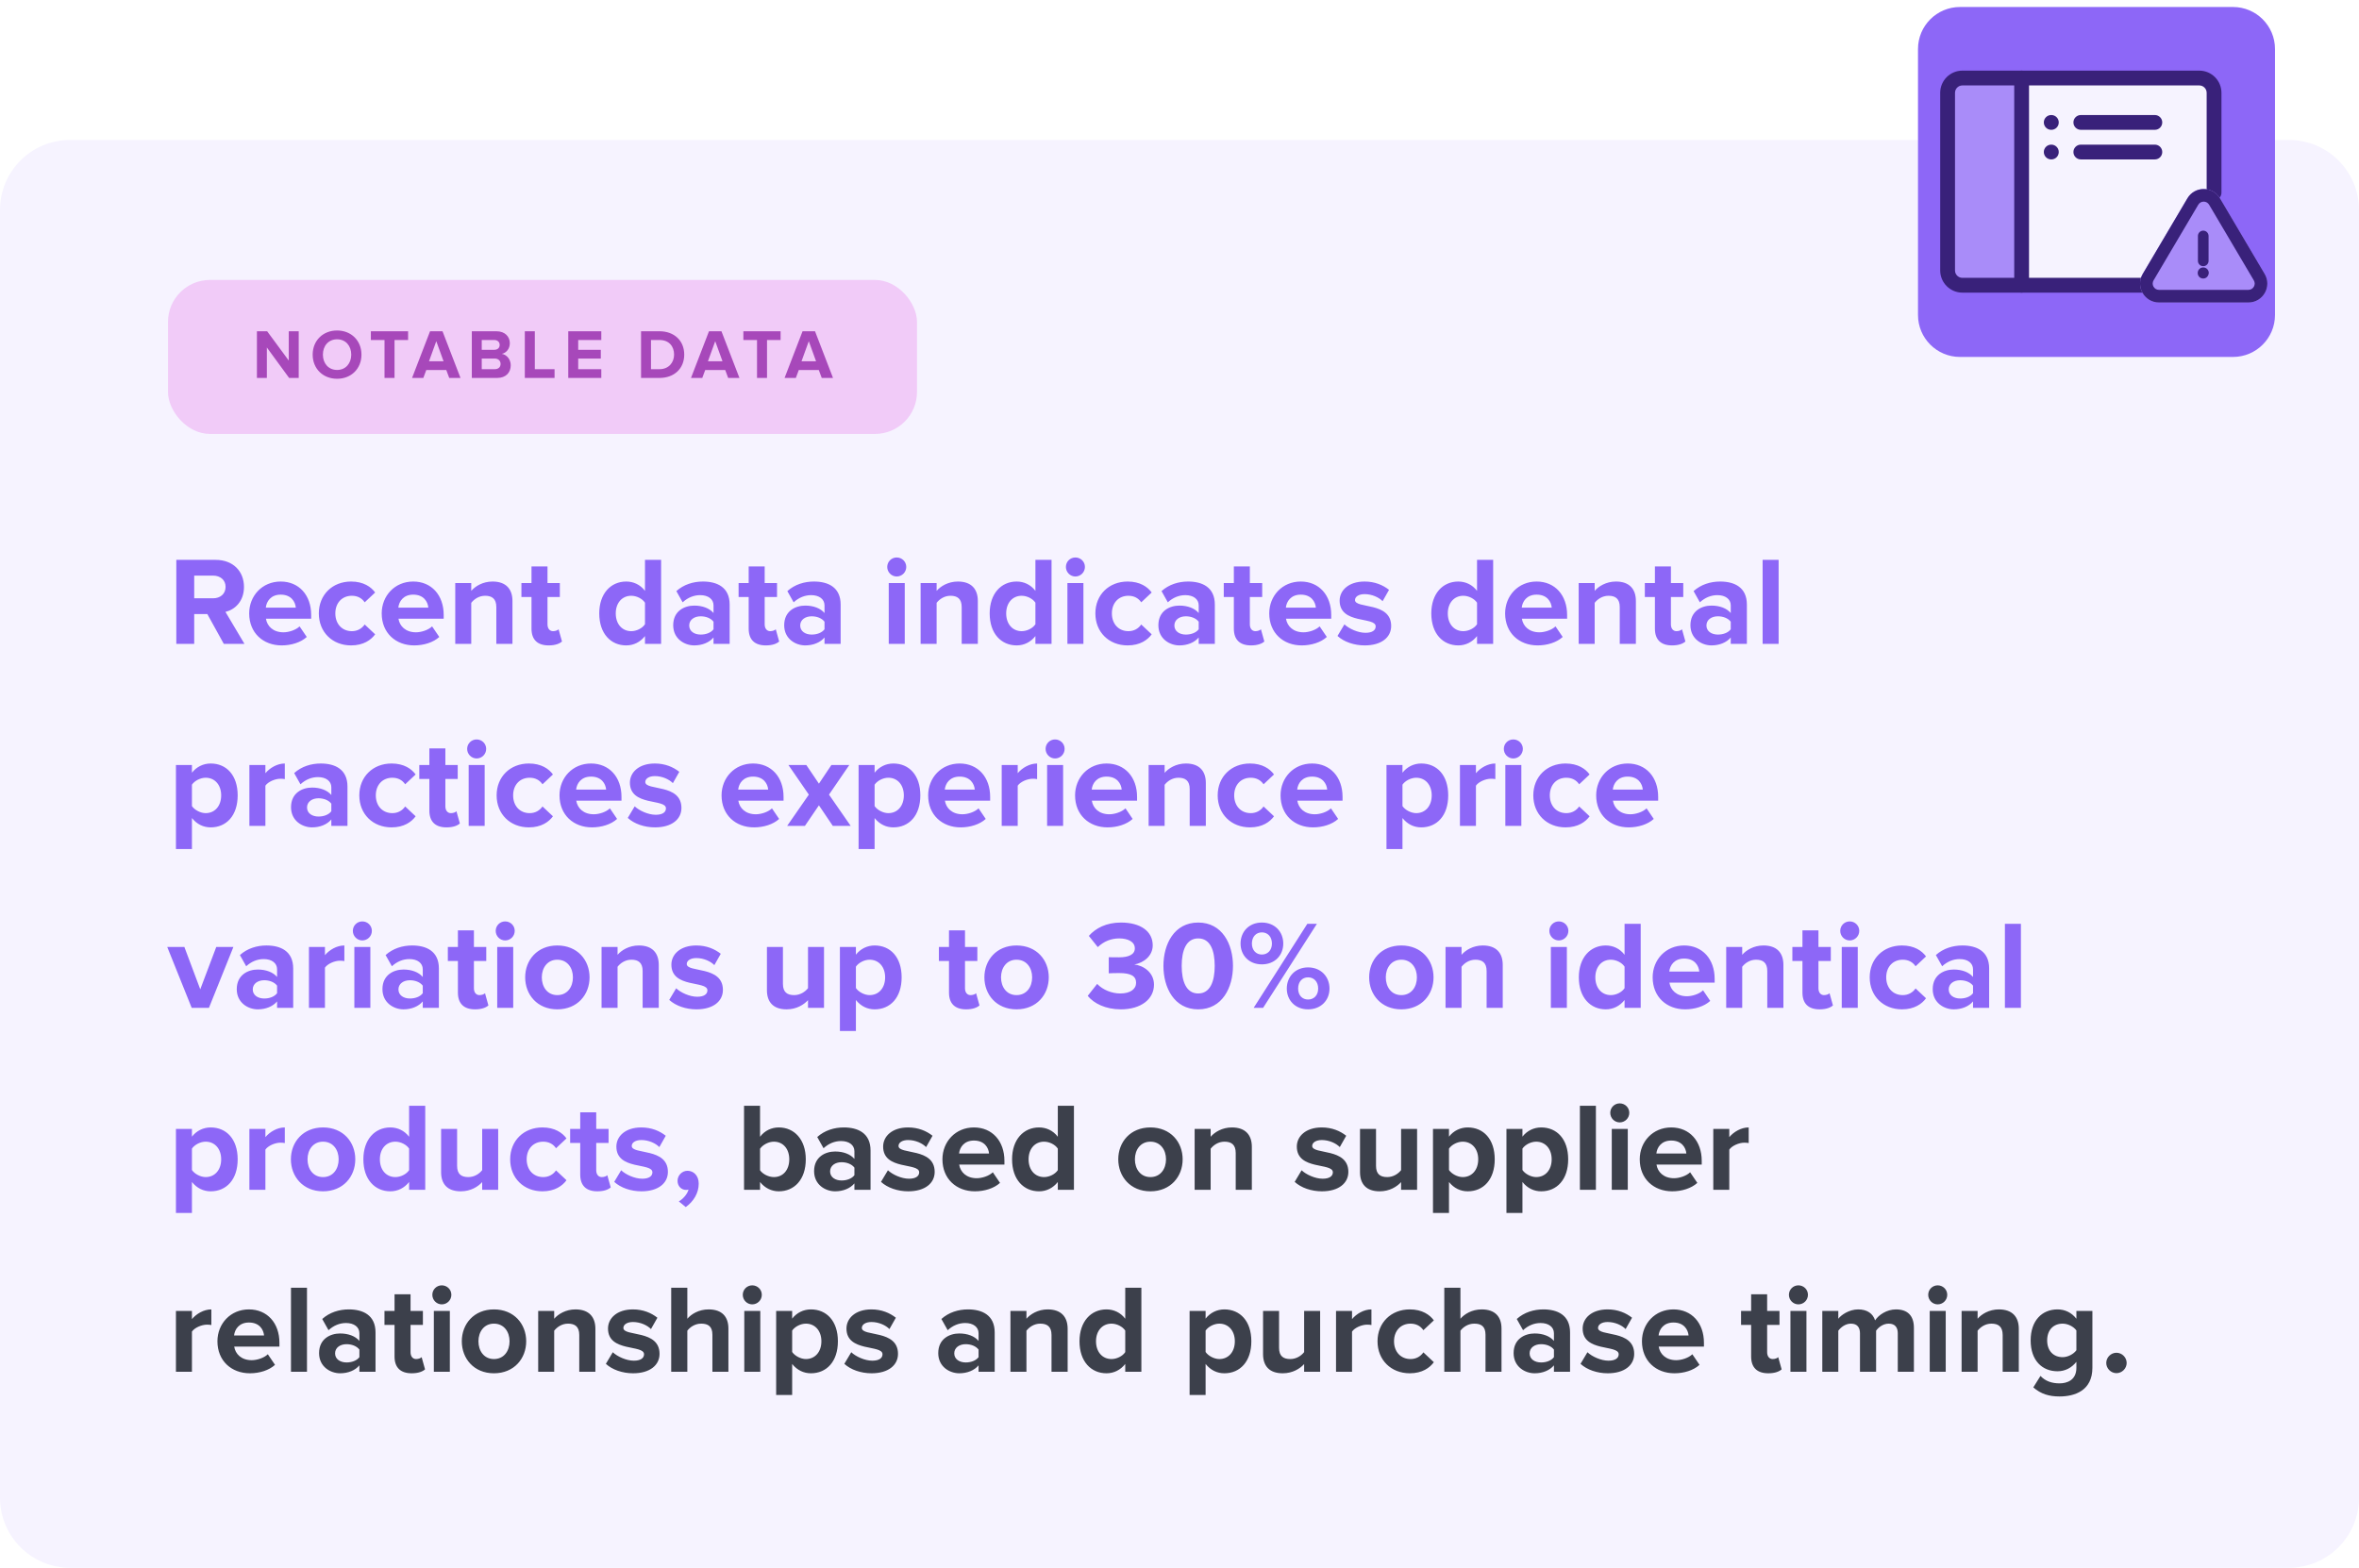
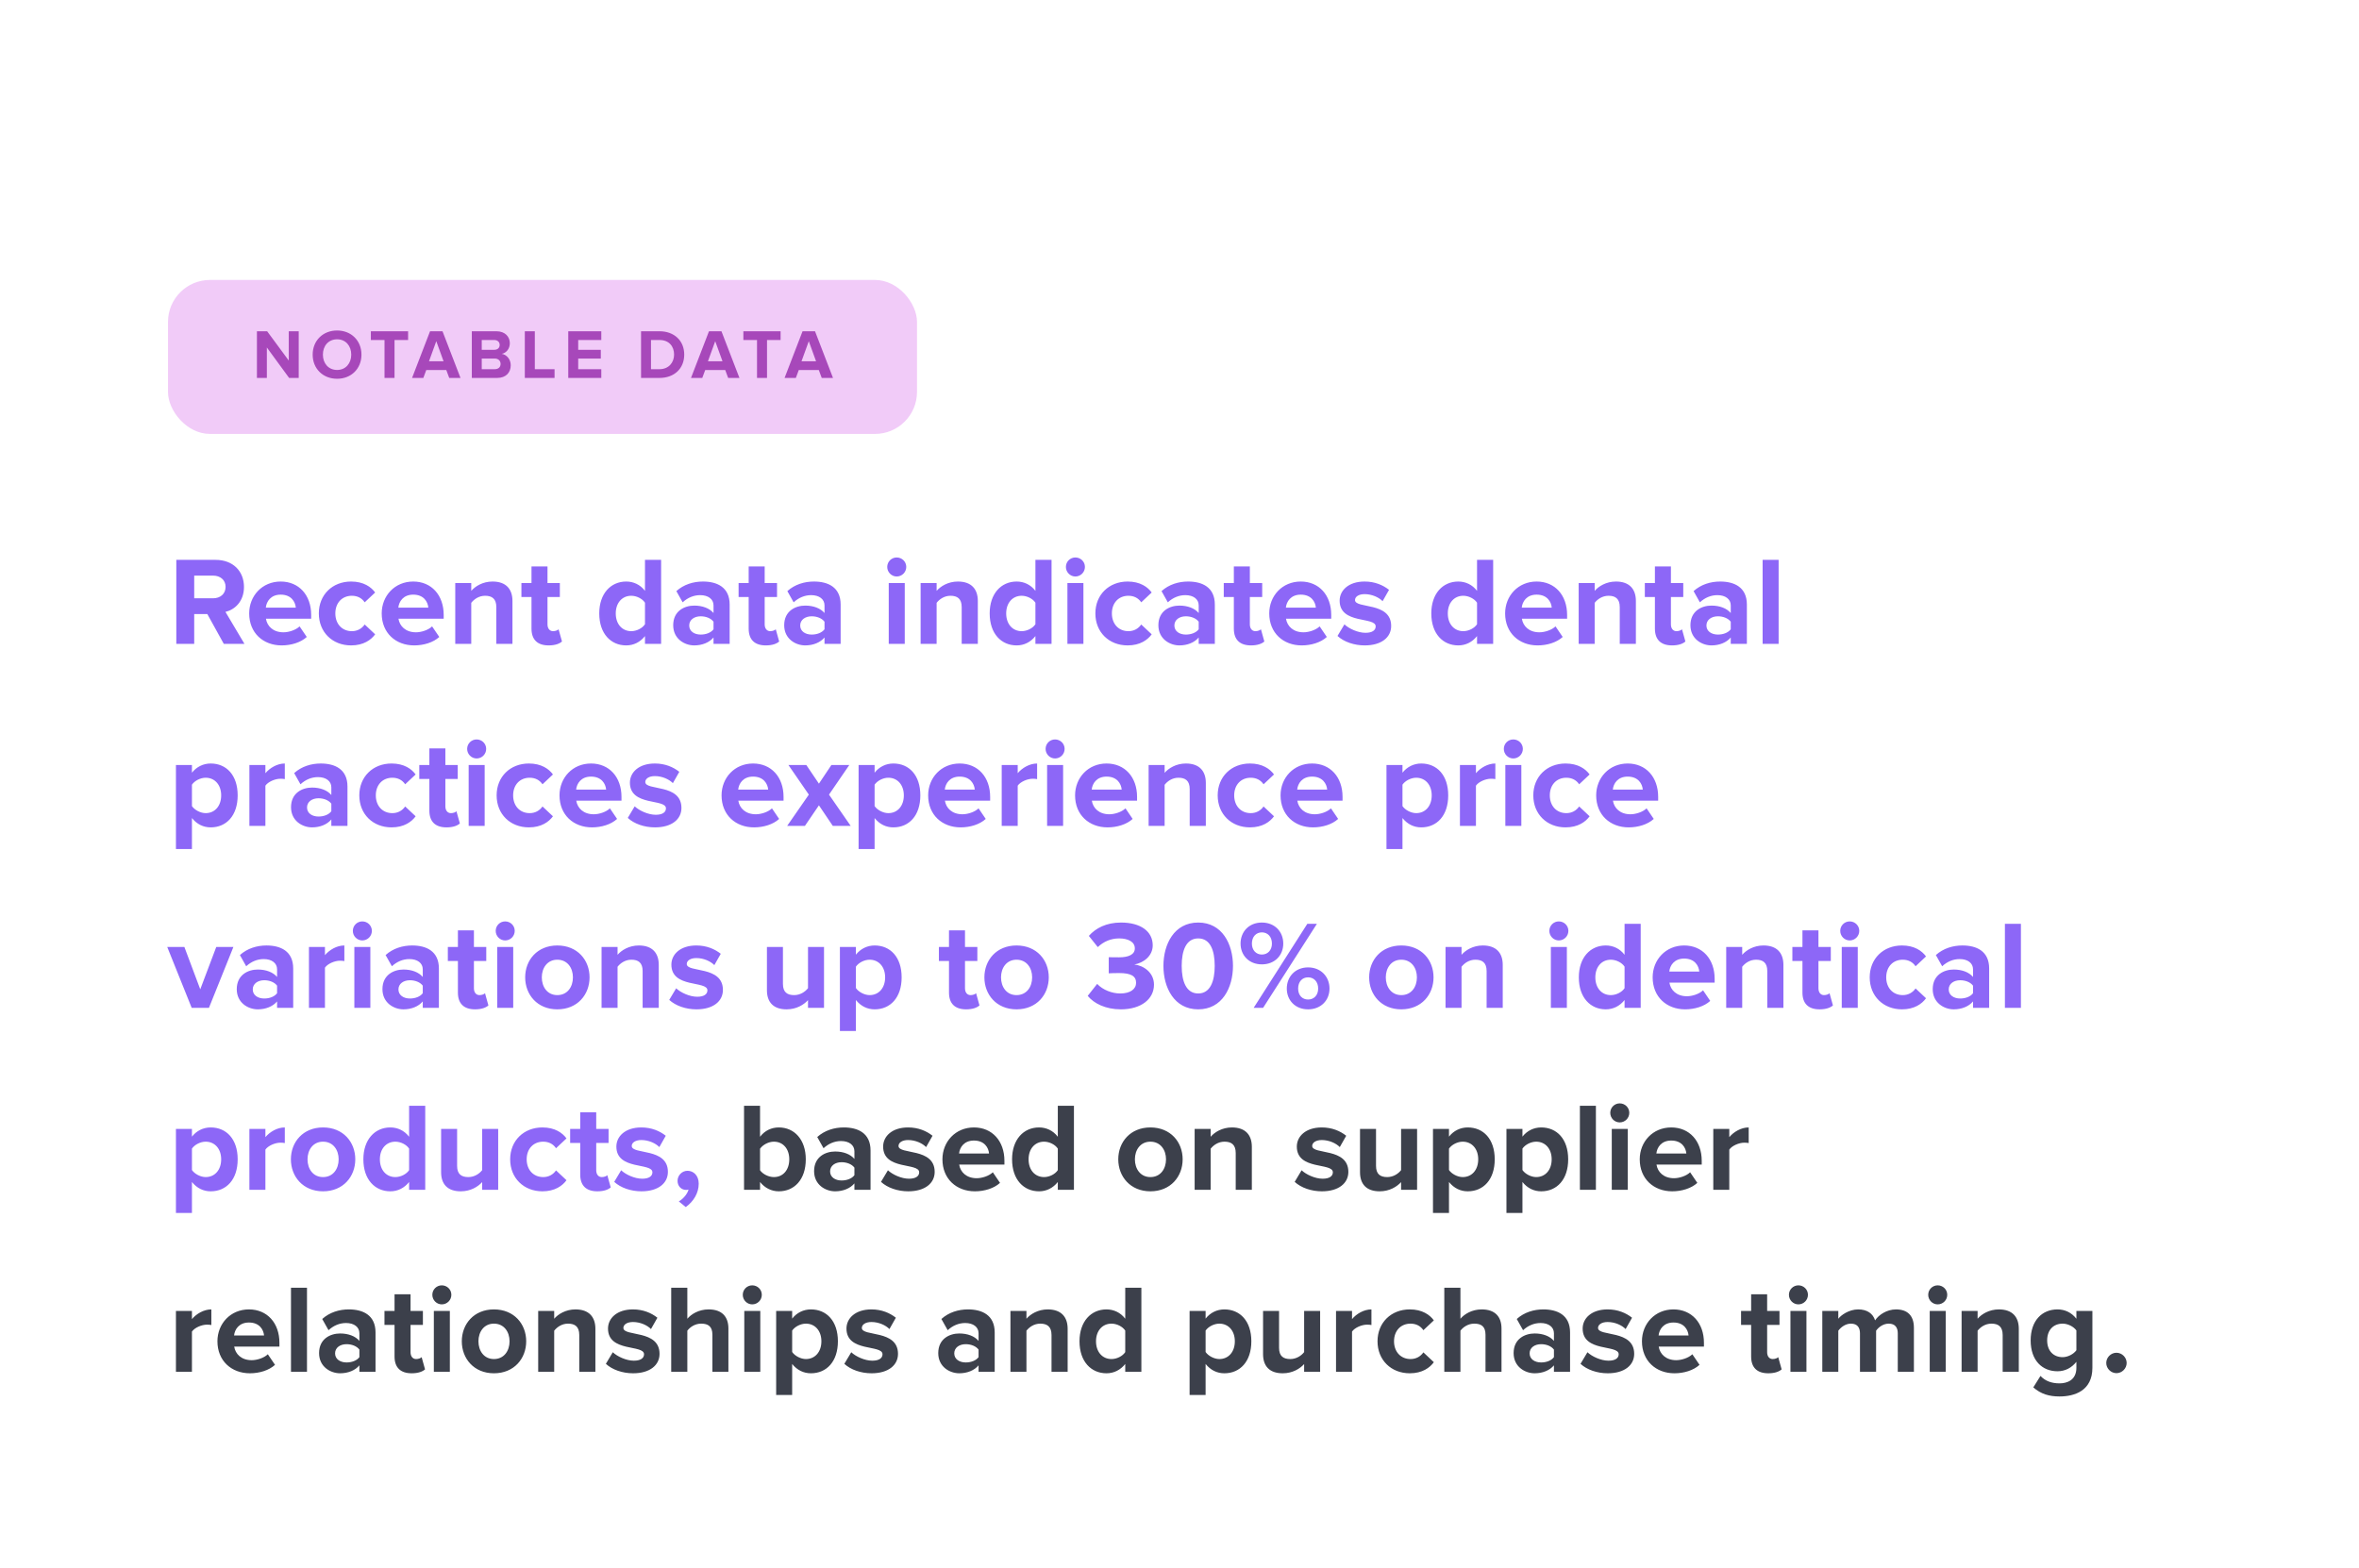
<svg xmlns="http://www.w3.org/2000/svg" width="337" height="224" viewBox="0 0 337 224" fill="none">
-   <path d="M0 30C0 24.477 4.477 20 10 20H327C332.523 20 337 24.477 337 30V214C337 219.523 332.523 224 327 224H10C4.477 224 0 219.523 0 214V30Z" fill="#F6F3FF" />
  <rect x="24" y="40" width="107" height="22" rx="6" fill="#F1CBF8" />
  <path d="M42.673 54H41.303L38.123 49.65V54H36.703V47.33H38.163L41.253 51.52V47.33H42.673V54ZM48.158 54.12C46.138 54.12 44.668 52.68 44.668 50.67C44.668 48.66 46.138 47.22 48.158 47.22C50.168 47.22 51.638 48.66 51.638 50.67C51.638 52.68 50.168 54.12 48.158 54.12ZM48.158 52.86C49.388 52.86 50.178 51.91 50.178 50.67C50.178 49.42 49.388 48.48 48.158 48.48C46.918 48.48 46.128 49.42 46.128 50.67C46.128 51.91 46.918 52.86 48.158 52.86ZM56.361 54H54.931V48.58H52.98V47.33H58.3V48.58H56.361V54ZM65.786 54H64.176L63.756 52.87H60.896L60.476 54H58.866L61.436 47.33H63.216L65.786 54ZM63.366 51.62L62.326 48.75L61.286 51.62H63.366ZM71.022 54H67.402V47.33H70.912C72.182 47.33 72.832 48.14 72.832 49.03C72.832 49.86 72.312 50.43 71.682 50.56C72.402 50.67 72.962 51.36 72.962 52.19C72.962 53.2 72.302 54 71.022 54ZM70.602 49.98C71.082 49.98 71.382 49.71 71.382 49.28C71.382 48.87 71.082 48.58 70.602 48.58H68.822V49.98H70.602ZM70.662 52.75C71.192 52.75 71.512 52.47 71.512 51.99C71.512 51.57 71.212 51.23 70.662 51.23H68.822V52.75H70.662ZM79.223 54H74.973V47.33H76.403V52.75H79.223V54ZM85.9 54H81.18V47.33H85.9V48.58H82.6V49.98H85.829V51.23H82.6V52.75H85.9V54ZM94.218 54H91.578V47.33H94.208C96.298 47.33 97.748 48.66 97.748 50.66C97.748 52.68 96.298 54 94.218 54ZM94.208 52.75C95.528 52.75 96.298 51.8 96.298 50.66C96.298 49.49 95.578 48.58 94.218 48.58H92.998V52.75H94.208ZM105.634 54H104.024L103.604 52.87H100.744L100.324 54H98.714L101.284 47.33H103.064L105.634 54ZM103.214 51.62L102.174 48.75L101.134 51.62H103.214ZM109.575 54H108.145V48.58H106.195V47.33H111.515V48.58H109.575V54ZM119.001 54H117.391L116.971 52.87H114.111L113.691 54H112.081L114.651 47.33H116.431L119.001 54ZM116.581 51.62L115.541 48.75L114.501 51.62H116.581Z" fill="#A748BA" />
  <path d="M34.926 92H31.974L29.616 87.734H27.744V92H25.188V79.994H30.804C33.306 79.994 34.854 81.632 34.854 83.864C34.854 85.97 33.504 87.122 32.208 87.428L34.926 92ZM30.444 85.484C31.452 85.484 32.226 84.872 32.226 83.846C32.226 82.856 31.452 82.244 30.444 82.244H27.744V85.484H30.444ZM40.242 92.216C37.596 92.216 35.597 90.434 35.597 87.644C35.597 85.124 37.469 83.09 40.097 83.09C42.708 83.09 44.453 85.034 44.453 87.86V88.4H37.992C38.154 89.462 39.017 90.344 40.493 90.344C41.231 90.344 42.239 90.038 42.797 89.498L43.824 91.01C42.959 91.802 41.592 92.216 40.242 92.216ZM42.258 86.816C42.185 85.988 41.609 84.962 40.097 84.962C38.675 84.962 38.063 85.952 37.974 86.816H42.258ZM50.155 92.216C47.491 92.216 45.547 90.326 45.547 87.644C45.547 84.98 47.491 83.09 50.155 83.09C51.937 83.09 53.017 83.864 53.593 84.656L52.099 86.06C51.685 85.448 51.055 85.124 50.263 85.124C48.877 85.124 47.905 86.132 47.905 87.644C47.905 89.156 48.877 90.182 50.263 90.182C51.055 90.182 51.685 89.822 52.099 89.228L53.593 90.632C53.017 91.424 51.937 92.216 50.155 92.216ZM59.173 92.216C56.527 92.216 54.529 90.434 54.529 87.644C54.529 85.124 56.401 83.09 59.029 83.09C61.639 83.09 63.385 85.034 63.385 87.86V88.4H56.923C57.085 89.462 57.949 90.344 59.425 90.344C60.163 90.344 61.171 90.038 61.729 89.498L62.755 91.01C61.891 91.802 60.523 92.216 59.173 92.216ZM61.189 86.816C61.117 85.988 60.541 84.962 59.029 84.962C57.607 84.962 56.995 85.952 56.905 86.816H61.189ZM73.208 92H70.904V86.744C70.904 85.538 70.274 85.124 69.302 85.124C68.402 85.124 67.718 85.628 67.322 86.132V92H65.036V83.306H67.322V84.422C67.88 83.774 68.96 83.09 70.364 83.09C72.29 83.09 73.208 84.17 73.208 85.862V92ZM78.376 92.216C76.774 92.216 75.928 91.388 75.928 89.822V85.304H74.488V83.306H75.928V80.93H78.214V83.306H79.978V85.304H78.214V89.21C78.214 89.768 78.502 90.182 79.006 90.182C79.348 90.182 79.672 90.056 79.798 89.912L80.284 91.658C79.942 91.964 79.33 92.216 78.376 92.216ZM94.445 92H92.141V90.884C91.457 91.748 90.521 92.216 89.459 92.216C87.281 92.216 85.607 90.56 85.607 87.644C85.607 84.818 87.245 83.09 89.459 83.09C90.485 83.09 91.457 83.522 92.141 84.422V79.994H94.445V92ZM90.179 90.182C90.935 90.182 91.763 89.768 92.141 89.192V86.114C91.763 85.538 90.935 85.124 90.179 85.124C88.865 85.124 87.965 86.15 87.965 87.644C87.965 89.156 88.865 90.182 90.179 90.182ZM104.236 92H101.932V91.082C101.338 91.802 100.312 92.216 99.178 92.216C97.792 92.216 96.172 91.28 96.172 89.336C96.172 87.284 97.792 86.528 99.178 86.528C100.348 86.528 101.356 86.906 101.932 87.59V86.492C101.932 85.61 101.176 85.034 100.024 85.034C99.106 85.034 98.242 85.394 97.522 86.06L96.622 84.458C97.684 83.504 99.052 83.09 100.42 83.09C102.418 83.09 104.236 83.882 104.236 86.384V92ZM100.096 90.668C100.834 90.668 101.554 90.416 101.932 89.912V88.832C101.554 88.328 100.834 88.058 100.096 88.058C99.196 88.058 98.458 88.544 98.458 89.372C98.458 90.2 99.196 90.668 100.096 90.668ZM109.402 92.216C107.8 92.216 106.954 91.388 106.954 89.822V85.304H105.514V83.306H106.954V80.93H109.24V83.306H111.004V85.304H109.24V89.21C109.24 89.768 109.528 90.182 110.032 90.182C110.374 90.182 110.698 90.056 110.824 89.912L111.31 91.658C110.968 91.964 110.356 92.216 109.402 92.216ZM120.092 92H117.788V91.082C117.194 91.802 116.168 92.216 115.034 92.216C113.648 92.216 112.028 91.28 112.028 89.336C112.028 87.284 113.648 86.528 115.034 86.528C116.204 86.528 117.212 86.906 117.788 87.59V86.492C117.788 85.61 117.032 85.034 115.88 85.034C114.962 85.034 114.098 85.394 113.378 86.06L112.478 84.458C113.54 83.504 114.908 83.09 116.276 83.09C118.274 83.09 120.092 83.882 120.092 86.384V92ZM115.952 90.668C116.69 90.668 117.41 90.416 117.788 89.912V88.832C117.41 88.328 116.69 88.058 115.952 88.058C115.052 88.058 114.314 88.544 114.314 89.372C114.314 90.2 115.052 90.668 115.952 90.668ZM128.098 82.37C127.36 82.37 126.748 81.758 126.748 81.002C126.748 80.246 127.36 79.652 128.098 79.652C128.854 79.652 129.466 80.246 129.466 81.002C129.466 81.758 128.854 82.37 128.098 82.37ZM129.25 92H126.964V83.306H129.25V92ZM139.689 92H137.385V86.744C137.385 85.538 136.755 85.124 135.783 85.124C134.883 85.124 134.199 85.628 133.803 86.132V92H131.517V83.306H133.803V84.422C134.361 83.774 135.441 83.09 136.845 83.09C138.771 83.09 139.689 84.17 139.689 85.862V92ZM150.221 92H147.917V90.884C147.233 91.748 146.297 92.216 145.235 92.216C143.057 92.216 141.383 90.56 141.383 87.644C141.383 84.818 143.021 83.09 145.235 83.09C146.261 83.09 147.233 83.522 147.917 84.422V79.994H150.221V92ZM145.955 90.182C146.711 90.182 147.539 89.768 147.917 89.192V86.114C147.539 85.538 146.711 85.124 145.955 85.124C144.641 85.124 143.741 86.15 143.741 87.644C143.741 89.156 144.641 90.182 145.955 90.182ZM153.622 82.37C152.884 82.37 152.272 81.758 152.272 81.002C152.272 80.246 152.884 79.652 153.622 79.652C154.378 79.652 154.99 80.246 154.99 81.002C154.99 81.758 154.378 82.37 153.622 82.37ZM154.774 92H152.488V83.306H154.774V92ZM161.09 92.216C158.426 92.216 156.482 90.326 156.482 87.644C156.482 84.98 158.426 83.09 161.09 83.09C162.872 83.09 163.952 83.864 164.528 84.656L163.034 86.06C162.62 85.448 161.99 85.124 161.198 85.124C159.812 85.124 158.84 86.132 158.84 87.644C158.84 89.156 159.812 90.182 161.198 90.182C161.99 90.182 162.62 89.822 163.034 89.228L164.528 90.632C163.952 91.424 162.872 92.216 161.09 92.216ZM173.547 92H171.243V91.082C170.649 91.802 169.623 92.216 168.489 92.216C167.103 92.216 165.483 91.28 165.483 89.336C165.483 87.284 167.103 86.528 168.489 86.528C169.659 86.528 170.667 86.906 171.243 87.59V86.492C171.243 85.61 170.487 85.034 169.335 85.034C168.417 85.034 167.553 85.394 166.833 86.06L165.933 84.458C166.995 83.504 168.363 83.09 169.731 83.09C171.729 83.09 173.547 83.882 173.547 86.384V92ZM169.407 90.668C170.145 90.668 170.865 90.416 171.243 89.912V88.832C170.865 88.328 170.145 88.058 169.407 88.058C168.507 88.058 167.769 88.544 167.769 89.372C167.769 90.2 168.507 90.668 169.407 90.668ZM178.712 92.216C177.11 92.216 176.264 91.388 176.264 89.822V85.304H174.824V83.306H176.264V80.93H178.55V83.306H180.314V85.304H178.55V89.21C178.55 89.768 178.838 90.182 179.342 90.182C179.684 90.182 180.008 90.056 180.134 89.912L180.62 91.658C180.278 91.964 179.666 92.216 178.712 92.216ZM185.964 92.216C183.318 92.216 181.32 90.434 181.32 87.644C181.32 85.124 183.192 83.09 185.82 83.09C188.43 83.09 190.176 85.034 190.176 87.86V88.4H183.714C183.876 89.462 184.74 90.344 186.216 90.344C186.954 90.344 187.962 90.038 188.52 89.498L189.546 91.01C188.682 91.802 187.314 92.216 185.964 92.216ZM187.98 86.816C187.908 85.988 187.332 84.962 185.82 84.962C184.398 84.962 183.786 85.952 183.696 86.816H187.98ZM194.959 92.216C193.447 92.216 191.989 91.712 191.071 90.866L192.061 89.21C192.709 89.822 193.987 90.416 195.067 90.416C196.057 90.416 196.525 90.038 196.525 89.498C196.525 88.076 191.377 89.246 191.377 85.826C191.377 84.368 192.637 83.09 194.941 83.09C196.399 83.09 197.569 83.594 198.433 84.278L197.515 85.898C196.993 85.358 196.003 84.89 194.941 84.89C194.113 84.89 193.573 85.25 193.573 85.736C193.573 87.014 198.739 85.934 198.739 89.444C198.739 91.046 197.371 92.216 194.959 92.216ZM213.309 92H211.005V90.884C210.321 91.748 209.385 92.216 208.323 92.216C206.145 92.216 204.471 90.56 204.471 87.644C204.471 84.818 206.109 83.09 208.323 83.09C209.349 83.09 210.321 83.522 211.005 84.422V79.994H213.309V92ZM209.043 90.182C209.799 90.182 210.627 89.768 211.005 89.192V86.114C210.627 85.538 209.799 85.124 209.043 85.124C207.729 85.124 206.829 86.15 206.829 87.644C206.829 89.156 207.729 90.182 209.043 90.182ZM219.661 92.216C217.015 92.216 215.017 90.434 215.017 87.644C215.017 85.124 216.889 83.09 219.517 83.09C222.127 83.09 223.873 85.034 223.873 87.86V88.4H217.411C217.573 89.462 218.437 90.344 219.913 90.344C220.651 90.344 221.659 90.038 222.217 89.498L223.243 91.01C222.379 91.802 221.011 92.216 219.661 92.216ZM221.677 86.816C221.605 85.988 221.029 84.962 219.517 84.962C218.095 84.962 217.483 85.952 217.393 86.816H221.677ZM233.697 92H231.393V86.744C231.393 85.538 230.763 85.124 229.791 85.124C228.891 85.124 228.207 85.628 227.811 86.132V92H225.525V83.306H227.811V84.422C228.369 83.774 229.449 83.09 230.853 83.09C232.779 83.09 233.697 84.17 233.697 85.862V92ZM238.864 92.216C237.262 92.216 236.416 91.388 236.416 89.822V85.304H234.976V83.306H236.416V80.93H238.702V83.306H240.466V85.304H238.702V89.21C238.702 89.768 238.99 90.182 239.494 90.182C239.836 90.182 240.16 90.056 240.286 89.912L240.772 91.658C240.43 91.964 239.818 92.216 238.864 92.216ZM249.554 92H247.25V91.082C246.656 91.802 245.63 92.216 244.496 92.216C243.11 92.216 241.49 91.28 241.49 89.336C241.49 87.284 243.11 86.528 244.496 86.528C245.666 86.528 246.674 86.906 247.25 87.59V86.492C247.25 85.61 246.494 85.034 245.342 85.034C244.424 85.034 243.56 85.394 242.84 86.06L241.94 84.458C243.002 83.504 244.37 83.09 245.738 83.09C247.736 83.09 249.554 83.882 249.554 86.384V92ZM245.414 90.668C246.152 90.668 246.872 90.416 247.25 89.912V88.832C246.872 88.328 246.152 88.058 245.414 88.058C244.514 88.058 243.776 88.544 243.776 89.372C243.776 90.2 244.514 90.668 245.414 90.668ZM254.09 92H251.804V79.994H254.09V92ZM30.102 118.216C29.076 118.216 28.14 117.784 27.42 116.884V121.312H25.134V109.306H27.42V110.404C28.086 109.558 29.04 109.09 30.102 109.09C32.334 109.09 33.954 110.746 33.954 113.644C33.954 116.542 32.334 118.216 30.102 118.216ZM29.382 116.182C30.696 116.182 31.596 115.156 31.596 113.644C31.596 112.15 30.696 111.124 29.382 111.124C28.644 111.124 27.816 111.538 27.42 112.114V115.174C27.798 115.732 28.644 116.182 29.382 116.182ZM37.914 118H35.628V109.306H37.914V110.476C38.544 109.72 39.606 109.09 40.686 109.09V111.322C40.524 111.286 40.326 111.268 40.056 111.268C39.3 111.268 38.292 111.7 37.914 112.258V118ZM49.639 118H47.334V117.082C46.74 117.802 45.715 118.216 44.581 118.216C43.194 118.216 41.575 117.28 41.575 115.336C41.575 113.284 43.194 112.528 44.581 112.528C45.751 112.528 46.758 112.906 47.334 113.59V112.492C47.334 111.61 46.578 111.034 45.426 111.034C44.508 111.034 43.645 111.394 42.925 112.06L42.025 110.458C43.087 109.504 44.455 109.09 45.822 109.09C47.821 109.09 49.639 109.882 49.639 112.384V118ZM45.498 116.668C46.236 116.668 46.956 116.416 47.334 115.912V114.832C46.956 114.328 46.236 114.058 45.498 114.058C44.599 114.058 43.861 114.544 43.861 115.372C43.861 116.2 44.599 116.668 45.498 116.668ZM55.938 118.216C53.274 118.216 51.33 116.326 51.33 113.644C51.33 110.98 53.274 109.09 55.938 109.09C57.72 109.09 58.8 109.864 59.376 110.656L57.882 112.06C57.468 111.448 56.838 111.124 56.046 111.124C54.66 111.124 53.688 112.132 53.688 113.644C53.688 115.156 54.66 116.182 56.046 116.182C56.838 116.182 57.468 115.822 57.882 115.228L59.376 116.632C58.8 117.424 57.72 118.216 55.938 118.216ZM63.786 118.216C62.184 118.216 61.338 117.388 61.338 115.822V111.304H59.898V109.306H61.338V106.93H63.624V109.306H65.388V111.304H63.624V115.21C63.624 115.768 63.912 116.182 64.416 116.182C64.758 116.182 65.082 116.056 65.208 115.912L65.694 117.658C65.352 117.964 64.74 118.216 63.786 118.216ZM68.086 108.37C67.348 108.37 66.736 107.758 66.736 107.002C66.736 106.246 67.348 105.652 68.086 105.652C68.842 105.652 69.454 106.246 69.454 107.002C69.454 107.758 68.842 108.37 68.086 108.37ZM69.238 118H66.952V109.306H69.238V118ZM75.555 118.216C72.891 118.216 70.947 116.326 70.947 113.644C70.947 110.98 72.891 109.09 75.555 109.09C77.337 109.09 78.417 109.864 78.993 110.656L77.499 112.06C77.085 111.448 76.455 111.124 75.663 111.124C74.277 111.124 73.305 112.132 73.305 113.644C73.305 115.156 74.277 116.182 75.663 116.182C76.455 116.182 77.085 115.822 77.499 115.228L78.993 116.632C78.417 117.424 77.337 118.216 75.555 118.216ZM84.573 118.216C81.927 118.216 79.93 116.434 79.93 113.644C79.93 111.124 81.802 109.09 84.43 109.09C87.04 109.09 88.785 111.034 88.785 113.86V114.4H82.323C82.486 115.462 83.35 116.344 84.826 116.344C85.564 116.344 86.572 116.038 87.129 115.498L88.156 117.01C87.291 117.802 85.924 118.216 84.573 118.216ZM86.59 112.816C86.517 111.988 85.942 110.962 84.43 110.962C83.007 110.962 82.395 111.952 82.305 112.816H86.59ZM93.569 118.216C92.057 118.216 90.599 117.712 89.681 116.866L90.671 115.21C91.319 115.822 92.597 116.416 93.677 116.416C94.667 116.416 95.135 116.038 95.135 115.498C95.135 114.076 89.987 115.246 89.987 111.826C89.987 110.368 91.247 109.09 93.551 109.09C95.009 109.09 96.179 109.594 97.043 110.278L96.125 111.898C95.603 111.358 94.613 110.89 93.551 110.89C92.723 110.89 92.183 111.25 92.183 111.736C92.183 113.014 97.349 111.934 97.349 115.444C97.349 117.046 95.981 118.216 93.569 118.216ZM107.724 118.216C105.078 118.216 103.08 116.434 103.08 113.644C103.08 111.124 104.952 109.09 107.58 109.09C110.19 109.09 111.936 111.034 111.936 113.86V114.4H105.474C105.636 115.462 106.5 116.344 107.976 116.344C108.714 116.344 109.722 116.038 110.28 115.498L111.306 117.01C110.442 117.802 109.074 118.216 107.724 118.216ZM109.74 112.816C109.668 111.988 109.092 110.962 107.58 110.962C106.158 110.962 105.546 111.952 105.456 112.816H109.74ZM121.525 118H118.969L116.989 115.066L114.991 118H112.453L115.549 113.536L112.633 109.306H115.189L116.989 111.97L118.771 109.306H121.327L118.429 113.536L121.525 118ZM127.625 118.216C126.599 118.216 125.663 117.784 124.943 116.884V121.312H122.657V109.306H124.943V110.404C125.609 109.558 126.563 109.09 127.625 109.09C129.857 109.09 131.477 110.746 131.477 113.644C131.477 116.542 129.857 118.216 127.625 118.216ZM126.905 116.182C128.219 116.182 129.119 115.156 129.119 113.644C129.119 112.15 128.219 111.124 126.905 111.124C126.167 111.124 125.339 111.538 124.943 112.114V115.174C125.321 115.732 126.167 116.182 126.905 116.182ZM137.238 118.216C134.592 118.216 132.594 116.434 132.594 113.644C132.594 111.124 134.466 109.09 137.094 109.09C139.704 109.09 141.45 111.034 141.45 113.86V114.4H134.988C135.15 115.462 136.014 116.344 137.49 116.344C138.228 116.344 139.236 116.038 139.794 115.498L140.82 117.01C139.956 117.802 138.588 118.216 137.238 118.216ZM139.254 112.816C139.182 111.988 138.606 110.962 137.094 110.962C135.672 110.962 135.06 111.952 134.97 112.816H139.254ZM145.387 118H143.101V109.306H145.387V110.476C146.017 109.72 147.079 109.09 148.159 109.09V111.322C147.997 111.286 147.799 111.268 147.529 111.268C146.773 111.268 145.765 111.7 145.387 112.258V118ZM150.721 108.37C149.983 108.37 149.371 107.758 149.371 107.002C149.371 106.246 149.983 105.652 150.721 105.652C151.477 105.652 152.089 106.246 152.089 107.002C152.089 107.758 151.477 108.37 150.721 108.37ZM151.873 118H149.587V109.306H151.873V118ZM158.226 118.216C155.58 118.216 153.582 116.434 153.582 113.644C153.582 111.124 155.454 109.09 158.082 109.09C160.692 109.09 162.438 111.034 162.438 113.86V114.4H155.976C156.138 115.462 157.002 116.344 158.478 116.344C159.216 116.344 160.224 116.038 160.782 115.498L161.808 117.01C160.944 117.802 159.576 118.216 158.226 118.216ZM160.242 112.816C160.17 111.988 159.594 110.962 158.082 110.962C156.66 110.962 156.048 111.952 155.958 112.816H160.242ZM172.261 118H169.957V112.744C169.957 111.538 169.327 111.124 168.355 111.124C167.455 111.124 166.771 111.628 166.375 112.132V118H164.089V109.306H166.375V110.422C166.933 109.774 168.013 109.09 169.417 109.09C171.343 109.09 172.261 110.17 172.261 111.862V118ZM178.563 118.216C175.899 118.216 173.955 116.326 173.955 113.644C173.955 110.98 175.899 109.09 178.563 109.09C180.345 109.09 181.425 109.864 182.001 110.656L180.507 112.06C180.093 111.448 179.463 111.124 178.671 111.124C177.285 111.124 176.313 112.132 176.313 113.644C176.313 115.156 177.285 116.182 178.671 116.182C179.463 116.182 180.093 115.822 180.507 115.228L182.001 116.632C181.425 117.424 180.345 118.216 178.563 118.216ZM187.581 118.216C184.935 118.216 182.937 116.434 182.937 113.644C182.937 111.124 184.809 109.09 187.437 109.09C190.047 109.09 191.793 111.034 191.793 113.86V114.4H185.331C185.493 115.462 186.357 116.344 187.833 116.344C188.571 116.344 189.579 116.038 190.137 115.498L191.163 117.01C190.299 117.802 188.931 118.216 187.581 118.216ZM189.597 112.816C189.525 111.988 188.949 110.962 187.437 110.962C186.015 110.962 185.403 111.952 185.313 112.816H189.597ZM203.036 118.216C202.01 118.216 201.074 117.784 200.354 116.884V121.312H198.068V109.306H200.354V110.404C201.02 109.558 201.974 109.09 203.036 109.09C205.268 109.09 206.888 110.746 206.888 113.644C206.888 116.542 205.268 118.216 203.036 118.216ZM202.316 116.182C203.63 116.182 204.53 115.156 204.53 113.644C204.53 112.15 203.63 111.124 202.316 111.124C201.578 111.124 200.75 111.538 200.354 112.114V115.174C200.732 115.732 201.578 116.182 202.316 116.182ZM210.848 118H208.562V109.306H210.848V110.476C211.478 109.72 212.54 109.09 213.62 109.09V111.322C213.458 111.286 213.26 111.268 212.99 111.268C212.234 111.268 211.226 111.7 210.848 112.258V118ZM216.182 108.37C215.444 108.37 214.832 107.758 214.832 107.002C214.832 106.246 215.444 105.652 216.182 105.652C216.938 105.652 217.55 106.246 217.55 107.002C217.55 107.758 216.938 108.37 216.182 108.37ZM217.334 118H215.048V109.306H217.334V118ZM223.651 118.216C220.987 118.216 219.043 116.326 219.043 113.644C219.043 110.98 220.987 109.09 223.651 109.09C225.433 109.09 226.513 109.864 227.089 110.656L225.595 112.06C225.181 111.448 224.551 111.124 223.759 111.124C222.373 111.124 221.401 112.132 221.401 113.644C221.401 115.156 222.373 116.182 223.759 116.182C224.551 116.182 225.181 115.822 225.595 115.228L227.089 116.632C226.513 117.424 225.433 118.216 223.651 118.216ZM232.669 118.216C230.023 118.216 228.025 116.434 228.025 113.644C228.025 111.124 229.897 109.09 232.525 109.09C235.135 109.09 236.881 111.034 236.881 113.86V114.4H230.419C230.581 115.462 231.445 116.344 232.921 116.344C233.659 116.344 234.667 116.038 235.225 115.498L236.251 117.01C235.387 117.802 234.019 118.216 232.669 118.216ZM234.685 112.816C234.613 111.988 234.037 110.962 232.525 110.962C231.103 110.962 230.491 111.952 230.401 112.816H234.685ZM29.85 144H27.384L23.892 135.306H26.34L28.608 141.354L30.894 135.306H33.342L29.85 144ZM41.886 144H39.583V143.082C38.989 143.802 37.962 144.216 36.828 144.216C35.443 144.216 33.822 143.28 33.822 141.336C33.822 139.284 35.443 138.528 36.828 138.528C37.998 138.528 39.007 138.906 39.583 139.59V138.492C39.583 137.61 38.827 137.034 37.675 137.034C36.757 137.034 35.892 137.394 35.172 138.06L34.273 136.458C35.334 135.504 36.703 135.09 38.071 135.09C40.069 135.09 41.886 135.882 41.886 138.384V144ZM37.746 142.668C38.484 142.668 39.205 142.416 39.583 141.912V140.832C39.205 140.328 38.484 140.058 37.746 140.058C36.846 140.058 36.108 140.544 36.108 141.372C36.108 142.2 36.846 142.668 37.746 142.668ZM46.422 144H44.136V135.306H46.422V136.476C47.052 135.72 48.114 135.09 49.194 135.09V137.322C49.032 137.286 48.834 137.268 48.564 137.268C47.808 137.268 46.8 137.7 46.422 138.258V144ZM51.756 134.37C51.018 134.37 50.406 133.758 50.406 133.002C50.406 132.246 51.018 131.652 51.756 131.652C52.512 131.652 53.124 132.246 53.124 133.002C53.124 133.758 52.512 134.37 51.756 134.37ZM52.908 144H50.622V135.306H52.908V144ZM62.699 144H60.395V143.082C59.801 143.802 58.775 144.216 57.641 144.216C56.255 144.216 54.635 143.28 54.635 141.336C54.635 139.284 56.255 138.528 57.641 138.528C58.811 138.528 59.819 138.906 60.395 139.59V138.492C60.395 137.61 59.639 137.034 58.487 137.034C57.569 137.034 56.705 137.394 55.985 138.06L55.085 136.458C56.147 135.504 57.515 135.09 58.883 135.09C60.881 135.09 62.699 135.882 62.699 138.384V144ZM58.559 142.668C59.297 142.668 60.017 142.416 60.395 141.912V140.832C60.017 140.328 59.297 140.058 58.559 140.058C57.659 140.058 56.921 140.544 56.921 141.372C56.921 142.2 57.659 142.668 58.559 142.668ZM67.865 144.216C66.263 144.216 65.416 143.388 65.416 141.822V137.304H63.977V135.306H65.416V132.93H67.703V135.306H69.466V137.304H67.703V141.21C67.703 141.768 67.99 142.182 68.495 142.182C68.837 142.182 69.16 142.056 69.287 141.912L69.772 143.658C69.43 143.964 68.819 144.216 67.865 144.216ZM72.165 134.37C71.427 134.37 70.814 133.758 70.814 133.002C70.814 132.246 71.427 131.652 72.165 131.652C72.921 131.652 73.532 132.246 73.532 133.002C73.532 133.758 72.921 134.37 72.165 134.37ZM73.317 144H71.031V135.306H73.317V144ZM79.615 144.216C76.753 144.216 75.025 142.11 75.025 139.644C75.025 137.178 76.753 135.09 79.615 135.09C82.495 135.09 84.223 137.178 84.223 139.644C84.223 142.11 82.495 144.216 79.615 144.216ZM79.615 142.182C81.055 142.182 81.847 141.012 81.847 139.644C81.847 138.294 81.055 137.124 79.615 137.124C78.193 137.124 77.401 138.294 77.401 139.644C77.401 141.012 78.193 142.182 79.615 142.182ZM94.109 144H91.805V138.744C91.805 137.538 91.175 137.124 90.203 137.124C89.303 137.124 88.619 137.628 88.223 138.132V144H85.937V135.306H88.223V136.422C88.781 135.774 89.861 135.09 91.265 135.09C93.191 135.09 94.109 136.17 94.109 137.862V144ZM99.493 144.216C97.981 144.216 96.523 143.712 95.605 142.866L96.595 141.21C97.243 141.822 98.521 142.416 99.601 142.416C100.591 142.416 101.059 142.038 101.059 141.498C101.059 140.076 95.911 141.246 95.911 137.826C95.911 136.368 97.171 135.09 99.475 135.09C100.933 135.09 102.103 135.594 102.967 136.278L102.049 137.898C101.527 137.358 100.537 136.89 99.475 136.89C98.647 136.89 98.107 137.25 98.107 137.736C98.107 139.014 103.273 137.934 103.273 141.444C103.273 143.046 101.905 144.216 99.493 144.216ZM117.716 144H115.43V142.902C114.836 143.55 113.792 144.216 112.37 144.216C110.462 144.216 109.562 143.172 109.562 141.48V135.306H111.848V140.58C111.848 141.786 112.478 142.182 113.45 142.182C114.332 142.182 115.034 141.696 115.43 141.192V135.306H117.716V144ZM124.954 144.216C123.928 144.216 122.992 143.784 122.272 142.884V147.312H119.986V135.306H122.272V136.404C122.938 135.558 123.892 135.09 124.954 135.09C127.186 135.09 128.806 136.746 128.806 139.644C128.806 142.542 127.186 144.216 124.954 144.216ZM124.234 142.182C125.548 142.182 126.448 141.156 126.448 139.644C126.448 138.15 125.548 137.124 124.234 137.124C123.496 137.124 122.668 137.538 122.272 138.114V141.174C122.65 141.732 123.496 142.182 124.234 142.182ZM138.019 144.216C136.417 144.216 135.571 143.388 135.571 141.822V137.304H134.131V135.306H135.571V132.93H137.857V135.306H139.621V137.304H137.857V141.21C137.857 141.768 138.145 142.182 138.649 142.182C138.991 142.182 139.315 142.056 139.441 141.912L139.927 143.658C139.585 143.964 138.973 144.216 138.019 144.216ZM145.217 144.216C142.355 144.216 140.627 142.11 140.627 139.644C140.627 137.178 142.355 135.09 145.217 135.09C148.097 135.09 149.825 137.178 149.825 139.644C149.825 142.11 148.097 144.216 145.217 144.216ZM145.217 142.182C146.657 142.182 147.449 141.012 147.449 139.644C147.449 138.294 146.657 137.124 145.217 137.124C143.795 137.124 143.003 138.294 143.003 139.644C143.003 141.012 143.795 142.182 145.217 142.182ZM160.121 144.216C157.925 144.216 156.269 143.37 155.387 142.29L156.737 140.58C157.547 141.444 158.861 141.948 160.031 141.948C161.489 141.948 162.299 141.318 162.299 140.418C162.299 139.464 161.561 139.032 159.887 139.032C159.383 139.032 158.573 139.05 158.393 139.068V136.764C158.609 136.782 159.437 136.782 159.887 136.782C161.219 136.782 162.119 136.386 162.119 135.504C162.119 134.55 161.129 134.082 159.887 134.082C158.717 134.082 157.673 134.514 156.827 135.324L155.549 133.722C156.521 132.624 158.033 131.814 160.139 131.814C162.947 131.814 164.675 133.074 164.675 135.072C164.675 136.584 163.379 137.574 162.047 137.808C163.271 137.934 164.855 138.888 164.855 140.688C164.855 142.758 163.001 144.216 160.121 144.216ZM171.172 144.216C167.734 144.216 166.204 141.102 166.204 138.006C166.204 134.91 167.734 131.814 171.172 131.814C174.61 131.814 176.14 134.91 176.14 138.006C176.14 141.102 174.61 144.216 171.172 144.216ZM171.172 141.948C172.882 141.948 173.53 140.22 173.53 138.006C173.53 135.792 172.9 134.082 171.172 134.082C169.462 134.082 168.814 135.792 168.814 138.006C168.814 140.22 169.462 141.948 171.172 141.948ZM180.264 137.79C178.428 137.79 177.222 136.494 177.222 134.82C177.222 133.128 178.428 131.814 180.264 131.814C182.118 131.814 183.324 133.128 183.324 134.82C183.324 136.494 182.118 137.79 180.264 137.79ZM180.444 144H179.094L186.762 131.994H188.13L180.444 144ZM186.87 144.216C185.034 144.216 183.828 142.92 183.828 141.246C183.828 139.554 185.034 138.222 186.87 138.222C188.706 138.222 189.93 139.554 189.93 141.246C189.93 142.92 188.706 144.216 186.87 144.216ZM180.264 136.386C181.092 136.386 181.704 135.774 181.704 134.82C181.704 133.83 181.092 133.218 180.264 133.218C179.454 133.218 178.842 133.83 178.842 134.82C178.842 135.774 179.454 136.386 180.264 136.386ZM186.87 142.812C187.698 142.812 188.31 142.218 188.31 141.246C188.31 140.256 187.698 139.644 186.87 139.644C186.042 139.644 185.448 140.256 185.448 141.246C185.448 142.218 186.042 142.812 186.87 142.812ZM200.184 144.216C197.322 144.216 195.594 142.11 195.594 139.644C195.594 137.178 197.322 135.09 200.184 135.09C203.064 135.09 204.792 137.178 204.792 139.644C204.792 142.11 203.064 144.216 200.184 144.216ZM200.184 142.182C201.624 142.182 202.416 141.012 202.416 139.644C202.416 138.294 201.624 137.124 200.184 137.124C198.762 137.124 197.97 138.294 197.97 139.644C197.97 141.012 198.762 142.182 200.184 142.182ZM214.677 144H212.373V138.744C212.373 137.538 211.743 137.124 210.771 137.124C209.871 137.124 209.187 137.628 208.791 138.132V144H206.505V135.306H208.791V136.422C209.349 135.774 210.429 135.09 211.833 135.09C213.759 135.09 214.677 136.17 214.677 137.862V144ZM222.686 134.37C221.948 134.37 221.336 133.758 221.336 133.002C221.336 132.246 221.948 131.652 222.686 131.652C223.442 131.652 224.054 132.246 224.054 133.002C224.054 133.758 223.442 134.37 222.686 134.37ZM223.838 144H221.552V135.306H223.838V144ZM234.385 144H232.081V142.884C231.397 143.748 230.461 144.216 229.399 144.216C227.221 144.216 225.547 142.56 225.547 139.644C225.547 136.818 227.185 135.09 229.399 135.09C230.425 135.09 231.397 135.522 232.081 136.422V131.994H234.385V144ZM230.119 142.182C230.875 142.182 231.703 141.768 232.081 141.192V138.114C231.703 137.538 230.875 137.124 230.119 137.124C228.805 137.124 227.905 138.15 227.905 139.644C227.905 141.156 228.805 142.182 230.119 142.182ZM240.738 144.216C238.092 144.216 236.094 142.434 236.094 139.644C236.094 137.124 237.966 135.09 240.594 135.09C243.204 135.09 244.95 137.034 244.95 139.86V140.4H238.488C238.65 141.462 239.514 142.344 240.99 142.344C241.728 142.344 242.736 142.038 243.294 141.498L244.32 143.01C243.456 143.802 242.088 144.216 240.738 144.216ZM242.754 138.816C242.682 137.988 242.106 136.962 240.594 136.962C239.172 136.962 238.56 137.952 238.47 138.816H242.754ZM254.773 144H252.469V138.744C252.469 137.538 251.839 137.124 250.867 137.124C249.967 137.124 249.283 137.628 248.887 138.132V144H246.601V135.306H248.887V136.422C249.445 135.774 250.525 135.09 251.929 135.09C253.855 135.09 254.773 136.17 254.773 137.862V144ZM259.941 144.216C258.339 144.216 257.493 143.388 257.493 141.822V137.304H256.053V135.306H257.493V132.93H259.779V135.306H261.543V137.304H259.779V141.21C259.779 141.768 260.067 142.182 260.571 142.182C260.913 142.182 261.237 142.056 261.363 141.912L261.849 143.658C261.507 143.964 260.895 144.216 259.941 144.216ZM264.241 134.37C263.503 134.37 262.891 133.758 262.891 133.002C262.891 132.246 263.503 131.652 264.241 131.652C264.997 131.652 265.609 132.246 265.609 133.002C265.609 133.758 264.997 134.37 264.241 134.37ZM265.393 144H263.107V135.306H265.393V144ZM271.709 144.216C269.045 144.216 267.101 142.326 267.101 139.644C267.101 136.98 269.045 135.09 271.709 135.09C273.491 135.09 274.571 135.864 275.147 136.656L273.653 138.06C273.239 137.448 272.609 137.124 271.817 137.124C270.431 137.124 269.459 138.132 269.459 139.644C269.459 141.156 270.431 142.182 271.817 142.182C272.609 142.182 273.239 141.822 273.653 141.228L275.147 142.632C274.571 143.424 273.491 144.216 271.709 144.216ZM284.166 144H281.862V143.082C281.268 143.802 280.242 144.216 279.108 144.216C277.722 144.216 276.102 143.28 276.102 141.336C276.102 139.284 277.722 138.528 279.108 138.528C280.278 138.528 281.286 138.906 281.862 139.59V138.492C281.862 137.61 281.106 137.034 279.954 137.034C279.036 137.034 278.172 137.394 277.452 138.06L276.552 136.458C277.614 135.504 278.982 135.09 280.35 135.09C282.348 135.09 284.166 135.882 284.166 138.384V144ZM280.026 142.668C280.764 142.668 281.484 142.416 281.862 141.912V140.832C281.484 140.328 280.764 140.058 280.026 140.058C279.126 140.058 278.388 140.544 278.388 141.372C278.388 142.2 279.126 142.668 280.026 142.668ZM288.701 144H286.415V131.994H288.701V144ZM30.102 170.216C29.076 170.216 28.14 169.784 27.42 168.884V173.312H25.134V161.306H27.42V162.404C28.086 161.558 29.04 161.09 30.102 161.09C32.334 161.09 33.954 162.746 33.954 165.644C33.954 168.542 32.334 170.216 30.102 170.216ZM29.382 168.182C30.696 168.182 31.596 167.156 31.596 165.644C31.596 164.15 30.696 163.124 29.382 163.124C28.644 163.124 27.816 163.538 27.42 164.114V167.174C27.798 167.732 28.644 168.182 29.382 168.182ZM37.914 170H35.628V161.306H37.914V162.476C38.544 161.72 39.606 161.09 40.686 161.09V163.322C40.524 163.286 40.326 163.268 40.056 163.268C39.3 163.268 38.292 163.7 37.914 164.258V170ZM46.147 170.216C43.285 170.216 41.556 168.11 41.556 165.644C41.556 163.178 43.285 161.09 46.147 161.09C49.026 161.09 50.755 163.178 50.755 165.644C50.755 168.11 49.026 170.216 46.147 170.216ZM46.147 168.182C47.587 168.182 48.379 167.012 48.379 165.644C48.379 164.294 47.587 163.124 46.147 163.124C44.724 163.124 43.932 164.294 43.932 165.644C43.932 167.012 44.724 168.182 46.147 168.182ZM60.748 170H58.444V168.884C57.76 169.748 56.824 170.216 55.762 170.216C53.584 170.216 51.91 168.56 51.91 165.644C51.91 162.818 53.548 161.09 55.762 161.09C56.788 161.09 57.76 161.522 58.444 162.422V157.994H60.748V170ZM56.482 168.182C57.238 168.182 58.066 167.768 58.444 167.192V164.114C58.066 163.538 57.238 163.124 56.482 163.124C55.168 163.124 54.268 164.15 54.268 165.644C54.268 167.156 55.168 168.182 56.482 168.182ZM71.169 170H68.883V168.902C68.289 169.55 67.245 170.216 65.823 170.216C63.915 170.216 63.015 169.172 63.015 167.48V161.306H65.301V166.58C65.301 167.786 65.931 168.182 66.903 168.182C67.785 168.182 68.487 167.696 68.883 167.192V161.306H71.169V170ZM77.489 170.216C74.825 170.216 72.881 168.326 72.881 165.644C72.881 162.98 74.825 161.09 77.489 161.09C79.271 161.09 80.351 161.864 80.927 162.656L79.433 164.06C79.019 163.448 78.389 163.124 77.597 163.124C76.211 163.124 75.239 164.132 75.239 165.644C75.239 167.156 76.211 168.182 77.597 168.182C78.389 168.182 79.019 167.822 79.433 167.228L80.927 168.632C80.351 169.424 79.271 170.216 77.489 170.216ZM85.337 170.216C83.735 170.216 82.889 169.388 82.889 167.822V163.304H81.449V161.306H82.889V158.93H85.175V161.306H86.939V163.304H85.175V167.21C85.175 167.768 85.463 168.182 85.967 168.182C86.309 168.182 86.633 168.056 86.759 167.912L87.245 169.658C86.903 169.964 86.291 170.216 85.337 170.216ZM91.635 170.216C90.123 170.216 88.665 169.712 87.747 168.866L88.737 167.21C89.385 167.822 90.663 168.416 91.743 168.416C92.733 168.416 93.201 168.038 93.201 167.498C93.201 166.076 88.053 167.246 88.053 163.826C88.053 162.368 89.313 161.09 91.617 161.09C93.075 161.09 94.245 161.594 95.109 162.278L94.191 163.898C93.669 163.358 92.679 162.89 91.617 162.89C90.789 162.89 90.249 163.25 90.249 163.736C90.249 165.014 95.415 163.934 95.415 167.444C95.415 169.046 94.047 170.216 91.635 170.216ZM99.817 169.118C99.817 170.468 99.079 171.674 97.963 172.466L96.973 171.656C97.549 171.35 98.215 170.594 98.359 169.964C98.305 169.982 98.161 170.018 98.017 170.018C97.333 170.018 96.793 169.478 96.793 168.722C96.793 167.93 97.441 167.282 98.215 167.282C99.061 167.282 99.817 167.948 99.817 169.118Z" fill="#8D67F7" />
-   <path d="M108.578 167.21C108.974 167.768 109.802 168.182 110.558 168.182C111.872 168.182 112.754 167.156 112.754 165.644C112.754 164.15 111.872 163.124 110.558 163.124C109.802 163.124 108.974 163.556 108.578 164.132V167.21ZM108.578 170H106.292V157.994H108.578V162.422C109.262 161.522 110.234 161.09 111.26 161.09C113.474 161.09 115.112 162.818 115.112 165.644C115.112 168.56 113.456 170.216 111.26 170.216C110.216 170.216 109.262 169.748 108.578 168.884V170ZM124.363 170H122.059V169.082C121.465 169.802 120.439 170.216 119.305 170.216C117.919 170.216 116.299 169.28 116.299 167.336C116.299 165.284 117.919 164.528 119.305 164.528C120.475 164.528 121.483 164.906 122.059 165.59V164.492C122.059 163.61 121.303 163.034 120.151 163.034C119.233 163.034 118.369 163.394 117.649 164.06L116.749 162.458C117.811 161.504 119.179 161.09 120.547 161.09C122.545 161.09 124.363 161.882 124.363 164.384V170ZM120.223 168.668C120.961 168.668 121.681 168.416 122.059 167.912V166.832C121.681 166.328 120.961 166.058 120.223 166.058C119.323 166.058 118.585 166.544 118.585 167.372C118.585 168.2 119.323 168.668 120.223 168.668ZM129.745 170.216C128.233 170.216 126.775 169.712 125.857 168.866L126.847 167.21C127.495 167.822 128.773 168.416 129.853 168.416C130.843 168.416 131.311 168.038 131.311 167.498C131.311 166.076 126.163 167.246 126.163 163.826C126.163 162.368 127.423 161.09 129.727 161.09C131.185 161.09 132.355 161.594 133.219 162.278L132.301 163.898C131.779 163.358 130.789 162.89 129.727 162.89C128.899 162.89 128.359 163.25 128.359 163.736C128.359 165.014 133.525 163.934 133.525 167.444C133.525 169.046 132.157 170.216 129.745 170.216ZM139.277 170.216C136.631 170.216 134.633 168.434 134.633 165.644C134.633 163.124 136.505 161.09 139.133 161.09C141.743 161.09 143.489 163.034 143.489 165.86V166.4H137.027C137.189 167.462 138.053 168.344 139.529 168.344C140.267 168.344 141.275 168.038 141.833 167.498L142.859 169.01C141.995 169.802 140.627 170.216 139.277 170.216ZM141.293 164.816C141.221 163.988 140.645 162.962 139.133 162.962C137.711 162.962 137.099 163.952 137.009 164.816H141.293ZM153.42 170H151.116V168.884C150.432 169.748 149.496 170.216 148.434 170.216C146.256 170.216 144.582 168.56 144.582 165.644C144.582 162.818 146.22 161.09 148.434 161.09C149.46 161.09 150.432 161.522 151.116 162.422V157.994H153.42V170ZM149.154 168.182C149.91 168.182 150.738 167.768 151.116 167.192V164.114C150.738 163.538 149.91 163.124 149.154 163.124C147.84 163.124 146.94 164.15 146.94 165.644C146.94 167.156 147.84 168.182 149.154 168.182ZM164.342 170.216C161.48 170.216 159.752 168.11 159.752 165.644C159.752 163.178 161.48 161.09 164.342 161.09C167.222 161.09 168.95 163.178 168.95 165.644C168.95 168.11 167.222 170.216 164.342 170.216ZM164.342 168.182C165.782 168.182 166.574 167.012 166.574 165.644C166.574 164.294 165.782 163.124 164.342 163.124C162.92 163.124 162.128 164.294 162.128 165.644C162.128 167.012 162.92 168.182 164.342 168.182ZM178.835 170H176.531V164.744C176.531 163.538 175.901 163.124 174.929 163.124C174.029 163.124 173.345 163.628 172.949 164.132V170H170.663V161.306H172.949V162.422C173.507 161.774 174.587 161.09 175.991 161.09C177.917 161.09 178.835 162.17 178.835 163.862V170ZM188.842 170.216C187.33 170.216 185.872 169.712 184.954 168.866L185.944 167.21C186.592 167.822 187.87 168.416 188.95 168.416C189.94 168.416 190.408 168.038 190.408 167.498C190.408 166.076 185.26 167.246 185.26 163.826C185.26 162.368 186.52 161.09 188.824 161.09C190.282 161.09 191.452 161.594 192.316 162.278L191.398 163.898C190.876 163.358 189.886 162.89 188.824 162.89C187.996 162.89 187.456 163.25 187.456 163.736C187.456 165.014 192.622 163.934 192.622 167.444C192.622 169.046 191.254 170.216 188.842 170.216ZM202.442 170H200.156V168.902C199.562 169.55 198.518 170.216 197.096 170.216C195.188 170.216 194.288 169.172 194.288 167.48V161.306H196.574V166.58C196.574 167.786 197.204 168.182 198.176 168.182C199.058 168.182 199.76 167.696 200.156 167.192V161.306H202.442V170ZM209.68 170.216C208.654 170.216 207.718 169.784 206.998 168.884V173.312H204.712V161.306H206.998V162.404C207.664 161.558 208.618 161.09 209.68 161.09C211.912 161.09 213.532 162.746 213.532 165.644C213.532 168.542 211.912 170.216 209.68 170.216ZM208.96 168.182C210.274 168.182 211.174 167.156 211.174 165.644C211.174 164.15 210.274 163.124 208.96 163.124C208.222 163.124 207.394 163.538 206.998 164.114V167.174C207.376 167.732 208.222 168.182 208.96 168.182ZM220.174 170.216C219.148 170.216 218.212 169.784 217.492 168.884V173.312H215.206V161.306H217.492V162.404C218.158 161.558 219.112 161.09 220.174 161.09C222.406 161.09 224.026 162.746 224.026 165.644C224.026 168.542 222.406 170.216 220.174 170.216ZM219.454 168.182C220.768 168.182 221.668 167.156 221.668 165.644C221.668 164.15 220.768 163.124 219.454 163.124C218.716 163.124 217.888 163.538 217.492 164.114V167.174C217.87 167.732 218.716 168.182 219.454 168.182ZM227.986 170H225.7V157.994H227.986V170ZM231.387 160.37C230.649 160.37 230.037 159.758 230.037 159.002C230.037 158.246 230.649 157.652 231.387 157.652C232.143 157.652 232.755 158.246 232.755 159.002C232.755 159.758 232.143 160.37 231.387 160.37ZM232.539 170H230.253V161.306H232.539V170ZM238.892 170.216C236.246 170.216 234.248 168.434 234.248 165.644C234.248 163.124 236.12 161.09 238.748 161.09C241.358 161.09 243.104 163.034 243.104 165.86V166.4H236.642C236.804 167.462 237.668 168.344 239.144 168.344C239.882 168.344 240.89 168.038 241.448 167.498L242.474 169.01C241.61 169.802 240.242 170.216 238.892 170.216ZM240.908 164.816C240.836 163.988 240.26 162.962 238.748 162.962C237.326 162.962 236.714 163.952 236.624 164.816H240.908ZM247.041 170H244.755V161.306H247.041V162.476C247.671 161.72 248.733 161.09 249.813 161.09V163.322C249.651 163.286 249.453 163.268 249.183 163.268C248.427 163.268 247.419 163.7 247.041 164.258V170ZM27.42 196H25.134V187.306H27.42V188.476C28.05 187.72 29.112 187.09 30.192 187.09V189.322C30.03 189.286 29.832 189.268 29.562 189.268C28.806 189.268 27.798 189.7 27.42 190.258V196ZM35.706 196.216C33.06 196.216 31.062 194.434 31.062 191.644C31.062 189.124 32.934 187.09 35.562 187.09C38.172 187.09 39.918 189.034 39.918 191.86V192.4H33.456C33.618 193.462 34.482 194.344 35.958 194.344C36.696 194.344 37.704 194.038 38.262 193.498L39.288 195.01C38.424 195.802 37.056 196.216 35.706 196.216ZM37.722 190.816C37.65 189.988 37.074 188.962 35.562 188.962C34.14 188.962 33.528 189.952 33.438 190.816H37.722ZM43.855 196H41.569V183.994H43.855V196ZM53.646 196H51.342V195.082C50.748 195.802 49.722 196.216 48.588 196.216C47.202 196.216 45.582 195.28 45.582 193.336C45.582 191.284 47.202 190.528 48.588 190.528C49.758 190.528 50.766 190.906 51.342 191.59V190.492C51.342 189.61 50.586 189.034 49.434 189.034C48.516 189.034 47.652 189.394 46.932 190.06L46.032 188.458C47.094 187.504 48.462 187.09 49.83 187.09C51.828 187.09 53.646 187.882 53.646 190.384V196ZM49.506 194.668C50.244 194.668 50.964 194.416 51.342 193.912V192.832C50.964 192.328 50.244 192.058 49.506 192.058C48.606 192.058 47.868 192.544 47.868 193.372C47.868 194.2 48.606 194.668 49.506 194.668ZM58.812 196.216C57.21 196.216 56.364 195.388 56.364 193.822V189.304H54.924V187.306H56.364V184.93H58.65V187.306H60.414V189.304H58.65V193.21C58.65 193.768 58.938 194.182 59.442 194.182C59.784 194.182 60.108 194.056 60.234 193.912L60.72 195.658C60.378 195.964 59.766 196.216 58.812 196.216ZM63.112 186.37C62.374 186.37 61.762 185.758 61.762 185.002C61.762 184.246 62.374 183.652 63.112 183.652C63.868 183.652 64.48 184.246 64.48 185.002C64.48 185.758 63.868 186.37 63.112 186.37ZM64.264 196H61.978V187.306H64.264V196ZM70.562 196.216C67.701 196.216 65.972 194.11 65.972 191.644C65.972 189.178 67.701 187.09 70.562 187.09C73.442 187.09 75.171 189.178 75.171 191.644C75.171 194.11 73.442 196.216 70.562 196.216ZM70.562 194.182C72.002 194.182 72.794 193.012 72.794 191.644C72.794 190.294 72.002 189.124 70.562 189.124C69.141 189.124 68.349 190.294 68.349 191.644C68.349 193.012 69.141 194.182 70.562 194.182ZM85.056 196H82.752V190.744C82.752 189.538 82.122 189.124 81.15 189.124C80.25 189.124 79.566 189.628 79.17 190.132V196H76.884V187.306H79.17V188.422C79.728 187.774 80.808 187.09 82.212 187.09C84.138 187.09 85.056 188.17 85.056 189.862V196ZM90.44 196.216C88.928 196.216 87.47 195.712 86.552 194.866L87.542 193.21C88.19 193.822 89.468 194.416 90.548 194.416C91.538 194.416 92.006 194.038 92.006 193.498C92.006 192.076 86.858 193.246 86.858 189.826C86.858 188.368 88.118 187.09 90.422 187.09C91.88 187.09 93.05 187.594 93.914 188.278L92.996 189.898C92.474 189.358 91.484 188.89 90.422 188.89C89.594 188.89 89.054 189.25 89.054 189.736C89.054 191.014 94.22 189.934 94.22 193.444C94.22 195.046 92.852 196.216 90.44 196.216ZM104.058 196H101.772V190.708C101.772 189.502 101.142 189.124 100.17 189.124C99.27 189.124 98.568 189.628 98.19 190.132V196H95.886V183.994H98.19V188.422C98.748 187.774 99.81 187.09 101.232 187.09C103.14 187.09 104.058 188.134 104.058 189.826V196ZM107.461 186.37C106.723 186.37 106.111 185.758 106.111 185.002C106.111 184.246 106.723 183.652 107.461 183.652C108.217 183.652 108.829 184.246 108.829 185.002C108.829 185.758 108.217 186.37 107.461 186.37ZM108.613 196H106.327V187.306H108.613V196ZM115.848 196.216C114.822 196.216 113.886 195.784 113.166 194.884V199.312H110.88V187.306H113.166V188.404C113.832 187.558 114.786 187.09 115.848 187.09C118.08 187.09 119.7 188.746 119.7 191.644C119.7 194.542 118.08 196.216 115.848 196.216ZM115.128 194.182C116.442 194.182 117.342 193.156 117.342 191.644C117.342 190.15 116.442 189.124 115.128 189.124C114.39 189.124 113.562 189.538 113.166 190.114V193.174C113.544 193.732 114.39 194.182 115.128 194.182ZM124.506 196.216C122.994 196.216 121.536 195.712 120.618 194.866L121.608 193.21C122.256 193.822 123.534 194.416 124.614 194.416C125.604 194.416 126.072 194.038 126.072 193.498C126.072 192.076 120.924 193.246 120.924 189.826C120.924 188.368 122.184 187.09 124.488 187.09C125.946 187.09 127.116 187.594 127.98 188.278L127.062 189.898C126.54 189.358 125.55 188.89 124.488 188.89C123.66 188.89 123.12 189.25 123.12 189.736C123.12 191.014 128.286 189.934 128.286 193.444C128.286 195.046 126.918 196.216 124.506 196.216ZM142.099 196H139.795V195.082C139.201 195.802 138.175 196.216 137.041 196.216C135.655 196.216 134.035 195.28 134.035 193.336C134.035 191.284 135.655 190.528 137.041 190.528C138.211 190.528 139.219 190.906 139.795 191.59V190.492C139.795 189.61 139.039 189.034 137.887 189.034C136.969 189.034 136.105 189.394 135.385 190.06L134.485 188.458C135.547 187.504 136.915 187.09 138.283 187.09C140.281 187.09 142.099 187.882 142.099 190.384V196ZM137.959 194.668C138.697 194.668 139.417 194.416 139.795 193.912V192.832C139.417 192.328 138.697 192.058 137.959 192.058C137.059 192.058 136.321 192.544 136.321 193.372C136.321 194.2 137.059 194.668 137.959 194.668ZM152.521 196H150.217V190.744C150.217 189.538 149.587 189.124 148.615 189.124C147.715 189.124 147.031 189.628 146.635 190.132V196H144.349V187.306H146.635V188.422C147.193 187.774 148.273 187.09 149.677 187.09C151.603 187.09 152.521 188.17 152.521 189.862V196ZM163.053 196H160.749V194.884C160.065 195.748 159.129 196.216 158.067 196.216C155.889 196.216 154.215 194.56 154.215 191.644C154.215 188.818 155.853 187.09 158.067 187.09C159.093 187.09 160.065 187.522 160.749 188.422V183.994H163.053V196ZM158.787 194.182C159.543 194.182 160.371 193.768 160.749 193.192V190.114C160.371 189.538 159.543 189.124 158.787 189.124C157.473 189.124 156.573 190.15 156.573 191.644C156.573 193.156 157.473 194.182 158.787 194.182ZM174.911 196.216C173.885 196.216 172.949 195.784 172.229 194.884V199.312H169.943V187.306H172.229V188.404C172.895 187.558 173.849 187.09 174.911 187.09C177.143 187.09 178.763 188.746 178.763 191.644C178.763 194.542 177.143 196.216 174.911 196.216ZM174.191 194.182C175.505 194.182 176.405 193.156 176.405 191.644C176.405 190.15 175.505 189.124 174.191 189.124C173.453 189.124 172.625 189.538 172.229 190.114V193.174C172.607 193.732 173.453 194.182 174.191 194.182ZM188.591 196H186.305V194.902C185.711 195.55 184.667 196.216 183.245 196.216C181.337 196.216 180.437 195.172 180.437 193.48V187.306H182.723V192.58C182.723 193.786 183.353 194.182 184.325 194.182C185.207 194.182 185.909 193.696 186.305 193.192V187.306H188.591V196ZM193.147 196H190.861V187.306H193.147V188.476C193.777 187.72 194.839 187.09 195.919 187.09V189.322C195.757 189.286 195.559 189.268 195.289 189.268C194.533 189.268 193.525 189.7 193.147 190.258V196ZM201.397 196.216C198.733 196.216 196.789 194.326 196.789 191.644C196.789 188.98 198.733 187.09 201.397 187.09C203.179 187.09 204.259 187.864 204.835 188.656L203.341 190.06C202.927 189.448 202.297 189.124 201.505 189.124C200.119 189.124 199.147 190.132 199.147 191.644C199.147 193.156 200.119 194.182 201.505 194.182C202.297 194.182 202.927 193.822 203.341 193.228L204.835 194.632C204.259 195.424 203.179 196.216 201.397 196.216ZM214.501 196H212.215V190.708C212.215 189.502 211.585 189.124 210.613 189.124C209.713 189.124 209.011 189.628 208.633 190.132V196H206.329V183.994H208.633V188.422C209.191 187.774 210.253 187.09 211.675 187.09C213.583 187.09 214.501 188.134 214.501 189.826V196ZM224.295 196H221.991V195.082C221.397 195.802 220.371 196.216 219.237 196.216C217.851 196.216 216.231 195.28 216.231 193.336C216.231 191.284 217.851 190.528 219.237 190.528C220.407 190.528 221.415 190.906 221.991 191.59V190.492C221.991 189.61 221.235 189.034 220.083 189.034C219.165 189.034 218.301 189.394 217.581 190.06L216.681 188.458C217.743 187.504 219.111 187.09 220.479 187.09C222.477 187.09 224.295 187.882 224.295 190.384V196ZM220.155 194.668C220.893 194.668 221.613 194.416 221.991 193.912V192.832C221.613 192.328 220.893 192.058 220.155 192.058C219.255 192.058 218.517 192.544 218.517 193.372C218.517 194.2 219.255 194.668 220.155 194.668ZM229.676 196.216C228.164 196.216 226.706 195.712 225.788 194.866L226.778 193.21C227.426 193.822 228.704 194.416 229.784 194.416C230.774 194.416 231.242 194.038 231.242 193.498C231.242 192.076 226.094 193.246 226.094 189.826C226.094 188.368 227.354 187.09 229.658 187.09C231.116 187.09 232.286 187.594 233.15 188.278L232.232 189.898C231.71 189.358 230.72 188.89 229.658 188.89C228.83 188.89 228.29 189.25 228.29 189.736C228.29 191.014 233.456 189.934 233.456 193.444C233.456 195.046 232.088 196.216 229.676 196.216ZM239.208 196.216C236.562 196.216 234.564 194.434 234.564 191.644C234.564 189.124 236.436 187.09 239.064 187.09C241.674 187.09 243.42 189.034 243.42 191.86V192.4H236.958C237.12 193.462 237.984 194.344 239.46 194.344C240.198 194.344 241.206 194.038 241.764 193.498L242.79 195.01C241.926 195.802 240.558 196.216 239.208 196.216ZM241.224 190.816C241.152 189.988 240.576 188.962 239.064 188.962C237.642 188.962 237.03 189.952 236.94 190.816H241.224ZM252.611 196.216C251.009 196.216 250.163 195.388 250.163 193.822V189.304H248.723V187.306H250.163V184.93H252.449V187.306H254.213V189.304H252.449V193.21C252.449 193.768 252.737 194.182 253.241 194.182C253.583 194.182 253.907 194.056 254.033 193.912L254.519 195.658C254.177 195.964 253.565 196.216 252.611 196.216ZM256.911 186.37C256.173 186.37 255.561 185.758 255.561 185.002C255.561 184.246 256.173 183.652 256.911 183.652C257.667 183.652 258.279 184.246 258.279 185.002C258.279 185.758 257.667 186.37 256.911 186.37ZM258.063 196H255.777V187.306H258.063V196ZM273.415 196H271.111V190.51C271.111 189.7 270.751 189.124 269.815 189.124C269.005 189.124 268.339 189.664 268.015 190.132V196H265.711V190.51C265.711 189.7 265.351 189.124 264.415 189.124C263.623 189.124 262.957 189.664 262.615 190.132V196H260.329V187.306H262.615V188.422C262.993 187.918 264.127 187.09 265.459 187.09C266.737 187.09 267.565 187.684 267.871 188.656C268.375 187.882 269.527 187.09 270.859 187.09C272.461 187.09 273.415 187.936 273.415 189.718V196ZM276.809 186.37C276.071 186.37 275.459 185.758 275.459 185.002C275.459 184.246 276.071 183.652 276.809 183.652C277.565 183.652 278.177 184.246 278.177 185.002C278.177 185.758 277.565 186.37 276.809 186.37ZM277.961 196H275.675V187.306H277.961V196ZM288.4 196H286.096V190.744C286.096 189.538 285.466 189.124 284.494 189.124C283.594 189.124 282.91 189.628 282.514 190.132V196H280.228V187.306H282.514V188.422C283.072 187.774 284.152 187.09 285.556 187.09C287.482 187.09 288.4 188.17 288.4 189.862V196ZM294.216 199.528C292.74 199.528 291.57 199.186 290.472 198.232L291.498 196.594C292.2 197.35 293.136 197.656 294.216 197.656C295.314 197.656 296.628 197.188 296.628 195.424V194.578C295.944 195.442 295.008 195.928 293.928 195.928C291.768 195.928 290.094 194.416 290.094 191.518C290.094 188.674 291.732 187.09 293.928 187.09C294.972 187.09 295.926 187.522 296.628 188.422V187.306H298.914V195.424C298.914 198.718 296.358 199.528 294.216 199.528ZM294.666 193.912C295.404 193.912 296.232 193.48 296.628 192.922V190.096C296.232 189.538 295.404 189.124 294.666 189.124C293.352 189.124 292.452 190.024 292.452 191.518C292.452 193.012 293.352 193.912 294.666 193.912ZM302.351 196.198C301.559 196.198 300.893 195.532 300.893 194.74C300.893 193.948 301.559 193.282 302.351 193.282C303.143 193.282 303.809 193.948 303.809 194.74C303.809 195.532 303.143 196.198 302.351 196.198Z" fill="#3C404B" />
+   <path d="M108.578 167.21C108.974 167.768 109.802 168.182 110.558 168.182C111.872 168.182 112.754 167.156 112.754 165.644C112.754 164.15 111.872 163.124 110.558 163.124C109.802 163.124 108.974 163.556 108.578 164.132V167.21ZM108.578 170H106.292V157.994H108.578V162.422C109.262 161.522 110.234 161.09 111.26 161.09C113.474 161.09 115.112 162.818 115.112 165.644C115.112 168.56 113.456 170.216 111.26 170.216C110.216 170.216 109.262 169.748 108.578 168.884V170ZM124.363 170H122.059V169.082C121.465 169.802 120.439 170.216 119.305 170.216C117.919 170.216 116.299 169.28 116.299 167.336C116.299 165.284 117.919 164.528 119.305 164.528C120.475 164.528 121.483 164.906 122.059 165.59V164.492C122.059 163.61 121.303 163.034 120.151 163.034C119.233 163.034 118.369 163.394 117.649 164.06L116.749 162.458C117.811 161.504 119.179 161.09 120.547 161.09C122.545 161.09 124.363 161.882 124.363 164.384V170ZM120.223 168.668C120.961 168.668 121.681 168.416 122.059 167.912V166.832C121.681 166.328 120.961 166.058 120.223 166.058C119.323 166.058 118.585 166.544 118.585 167.372C118.585 168.2 119.323 168.668 120.223 168.668ZM129.745 170.216C128.233 170.216 126.775 169.712 125.857 168.866L126.847 167.21C127.495 167.822 128.773 168.416 129.853 168.416C130.843 168.416 131.311 168.038 131.311 167.498C131.311 166.076 126.163 167.246 126.163 163.826C126.163 162.368 127.423 161.09 129.727 161.09C131.185 161.09 132.355 161.594 133.219 162.278L132.301 163.898C131.779 163.358 130.789 162.89 129.727 162.89C128.899 162.89 128.359 163.25 128.359 163.736C128.359 165.014 133.525 163.934 133.525 167.444C133.525 169.046 132.157 170.216 129.745 170.216ZM139.277 170.216C136.631 170.216 134.633 168.434 134.633 165.644C134.633 163.124 136.505 161.09 139.133 161.09C141.743 161.09 143.489 163.034 143.489 165.86V166.4H137.027C137.189 167.462 138.053 168.344 139.529 168.344C140.267 168.344 141.275 168.038 141.833 167.498L142.859 169.01C141.995 169.802 140.627 170.216 139.277 170.216ZM141.293 164.816C141.221 163.988 140.645 162.962 139.133 162.962C137.711 162.962 137.099 163.952 137.009 164.816H141.293ZM153.42 170H151.116V168.884C150.432 169.748 149.496 170.216 148.434 170.216C146.256 170.216 144.582 168.56 144.582 165.644C144.582 162.818 146.22 161.09 148.434 161.09C149.46 161.09 150.432 161.522 151.116 162.422V157.994H153.42V170ZM149.154 168.182C149.91 168.182 150.738 167.768 151.116 167.192V164.114C150.738 163.538 149.91 163.124 149.154 163.124C147.84 163.124 146.94 164.15 146.94 165.644C146.94 167.156 147.84 168.182 149.154 168.182ZM164.342 170.216C161.48 170.216 159.752 168.11 159.752 165.644C159.752 163.178 161.48 161.09 164.342 161.09C167.222 161.09 168.95 163.178 168.95 165.644C168.95 168.11 167.222 170.216 164.342 170.216ZM164.342 168.182C165.782 168.182 166.574 167.012 166.574 165.644C166.574 164.294 165.782 163.124 164.342 163.124C162.92 163.124 162.128 164.294 162.128 165.644C162.128 167.012 162.92 168.182 164.342 168.182ZM178.835 170H176.531V164.744C176.531 163.538 175.901 163.124 174.929 163.124C174.029 163.124 173.345 163.628 172.949 164.132V170H170.663V161.306H172.949V162.422C173.507 161.774 174.587 161.09 175.991 161.09C177.917 161.09 178.835 162.17 178.835 163.862V170ZM188.842 170.216C187.33 170.216 185.872 169.712 184.954 168.866L185.944 167.21C186.592 167.822 187.87 168.416 188.95 168.416C189.94 168.416 190.408 168.038 190.408 167.498C190.408 166.076 185.26 167.246 185.26 163.826C185.26 162.368 186.52 161.09 188.824 161.09C190.282 161.09 191.452 161.594 192.316 162.278L191.398 163.898C190.876 163.358 189.886 162.89 188.824 162.89C187.996 162.89 187.456 163.25 187.456 163.736C187.456 165.014 192.622 163.934 192.622 167.444C192.622 169.046 191.254 170.216 188.842 170.216ZM202.442 170H200.156V168.902C199.562 169.55 198.518 170.216 197.096 170.216C195.188 170.216 194.288 169.172 194.288 167.48V161.306H196.574V166.58C196.574 167.786 197.204 168.182 198.176 168.182C199.058 168.182 199.76 167.696 200.156 167.192V161.306H202.442V170ZM209.68 170.216C208.654 170.216 207.718 169.784 206.998 168.884V173.312H204.712V161.306H206.998V162.404C207.664 161.558 208.618 161.09 209.68 161.09C211.912 161.09 213.532 162.746 213.532 165.644C213.532 168.542 211.912 170.216 209.68 170.216ZM208.96 168.182C210.274 168.182 211.174 167.156 211.174 165.644C211.174 164.15 210.274 163.124 208.96 163.124C208.222 163.124 207.394 163.538 206.998 164.114V167.174C207.376 167.732 208.222 168.182 208.96 168.182ZM220.174 170.216C219.148 170.216 218.212 169.784 217.492 168.884V173.312H215.206V161.306H217.492V162.404C218.158 161.558 219.112 161.09 220.174 161.09C222.406 161.09 224.026 162.746 224.026 165.644C224.026 168.542 222.406 170.216 220.174 170.216ZM219.454 168.182C220.768 168.182 221.668 167.156 221.668 165.644C221.668 164.15 220.768 163.124 219.454 163.124C218.716 163.124 217.888 163.538 217.492 164.114V167.174C217.87 167.732 218.716 168.182 219.454 168.182ZM227.986 170H225.7V157.994H227.986V170ZM231.387 160.37C230.649 160.37 230.037 159.758 230.037 159.002C230.037 158.246 230.649 157.652 231.387 157.652C232.143 157.652 232.755 158.246 232.755 159.002C232.755 159.758 232.143 160.37 231.387 160.37ZM232.539 170H230.253V161.306H232.539V170ZM238.892 170.216C236.246 170.216 234.248 168.434 234.248 165.644C234.248 163.124 236.12 161.09 238.748 161.09C241.358 161.09 243.104 163.034 243.104 165.86V166.4H236.642C236.804 167.462 237.668 168.344 239.144 168.344C239.882 168.344 240.89 168.038 241.448 167.498L242.474 169.01C241.61 169.802 240.242 170.216 238.892 170.216ZM240.908 164.816C240.836 163.988 240.26 162.962 238.748 162.962C237.326 162.962 236.714 163.952 236.624 164.816H240.908ZM247.041 170H244.755V161.306H247.041V162.476C247.671 161.72 248.733 161.09 249.813 161.09V163.322C249.651 163.286 249.453 163.268 249.183 163.268C248.427 163.268 247.419 163.7 247.041 164.258V170ZM27.42 196H25.134V187.306H27.42V188.476C28.05 187.72 29.112 187.09 30.192 187.09V189.322C30.03 189.286 29.832 189.268 29.562 189.268C28.806 189.268 27.798 189.7 27.42 190.258V196ZM35.706 196.216C33.06 196.216 31.062 194.434 31.062 191.644C31.062 189.124 32.934 187.09 35.562 187.09C38.172 187.09 39.918 189.034 39.918 191.86V192.4H33.456C33.618 193.462 34.482 194.344 35.958 194.344C36.696 194.344 37.704 194.038 38.262 193.498L39.288 195.01C38.424 195.802 37.056 196.216 35.706 196.216ZM37.722 190.816C37.65 189.988 37.074 188.962 35.562 188.962C34.14 188.962 33.528 189.952 33.438 190.816H37.722ZM43.855 196H41.569V183.994H43.855V196ZM53.646 196H51.342V195.082C50.748 195.802 49.722 196.216 48.588 196.216C47.202 196.216 45.582 195.28 45.582 193.336C45.582 191.284 47.202 190.528 48.588 190.528C49.758 190.528 50.766 190.906 51.342 191.59V190.492C51.342 189.61 50.586 189.034 49.434 189.034C48.516 189.034 47.652 189.394 46.932 190.06L46.032 188.458C47.094 187.504 48.462 187.09 49.83 187.09C51.828 187.09 53.646 187.882 53.646 190.384V196ZM49.506 194.668C50.244 194.668 50.964 194.416 51.342 193.912V192.832C50.964 192.328 50.244 192.058 49.506 192.058C48.606 192.058 47.868 192.544 47.868 193.372C47.868 194.2 48.606 194.668 49.506 194.668ZM58.812 196.216C57.21 196.216 56.364 195.388 56.364 193.822V189.304H54.924V187.306H56.364V184.93H58.65V187.306H60.414V189.304H58.65V193.21C58.65 193.768 58.938 194.182 59.442 194.182C59.784 194.182 60.108 194.056 60.234 193.912L60.72 195.658C60.378 195.964 59.766 196.216 58.812 196.216ZM63.112 186.37C62.374 186.37 61.762 185.758 61.762 185.002C61.762 184.246 62.374 183.652 63.112 183.652C63.868 183.652 64.48 184.246 64.48 185.002C64.48 185.758 63.868 186.37 63.112 186.37ZM64.264 196H61.978V187.306H64.264V196ZM70.562 196.216C67.701 196.216 65.972 194.11 65.972 191.644C65.972 189.178 67.701 187.09 70.562 187.09C73.442 187.09 75.171 189.178 75.171 191.644C75.171 194.11 73.442 196.216 70.562 196.216ZM70.562 194.182C72.002 194.182 72.794 193.012 72.794 191.644C72.794 190.294 72.002 189.124 70.562 189.124C69.141 189.124 68.349 190.294 68.349 191.644C68.349 193.012 69.141 194.182 70.562 194.182ZM85.056 196H82.752V190.744C82.752 189.538 82.122 189.124 81.15 189.124C80.25 189.124 79.566 189.628 79.17 190.132V196H76.884V187.306H79.17V188.422C79.728 187.774 80.808 187.09 82.212 187.09C84.138 187.09 85.056 188.17 85.056 189.862V196ZM90.44 196.216C88.928 196.216 87.47 195.712 86.552 194.866L87.542 193.21C88.19 193.822 89.468 194.416 90.548 194.416C91.538 194.416 92.006 194.038 92.006 193.498C92.006 192.076 86.858 193.246 86.858 189.826C86.858 188.368 88.118 187.09 90.422 187.09C91.88 187.09 93.05 187.594 93.914 188.278L92.996 189.898C92.474 189.358 91.484 188.89 90.422 188.89C89.594 188.89 89.054 189.25 89.054 189.736C89.054 191.014 94.22 189.934 94.22 193.444C94.22 195.046 92.852 196.216 90.44 196.216ZM104.058 196H101.772V190.708C101.772 189.502 101.142 189.124 100.17 189.124C99.27 189.124 98.568 189.628 98.19 190.132V196H95.886V183.994H98.19V188.422C98.748 187.774 99.81 187.09 101.232 187.09C103.14 187.09 104.058 188.134 104.058 189.826V196ZM107.461 186.37C106.723 186.37 106.111 185.758 106.111 185.002C106.111 184.246 106.723 183.652 107.461 183.652C108.217 183.652 108.829 184.246 108.829 185.002C108.829 185.758 108.217 186.37 107.461 186.37ZM108.613 196H106.327V187.306H108.613V196ZM115.848 196.216C114.822 196.216 113.886 195.784 113.166 194.884V199.312H110.88V187.306H113.166V188.404C113.832 187.558 114.786 187.09 115.848 187.09C118.08 187.09 119.7 188.746 119.7 191.644C119.7 194.542 118.08 196.216 115.848 196.216ZM115.128 194.182C116.442 194.182 117.342 193.156 117.342 191.644C117.342 190.15 116.442 189.124 115.128 189.124C114.39 189.124 113.562 189.538 113.166 190.114V193.174C113.544 193.732 114.39 194.182 115.128 194.182ZM124.506 196.216C122.994 196.216 121.536 195.712 120.618 194.866L121.608 193.21C122.256 193.822 123.534 194.416 124.614 194.416C125.604 194.416 126.072 194.038 126.072 193.498C126.072 192.076 120.924 193.246 120.924 189.826C120.924 188.368 122.184 187.09 124.488 187.09C125.946 187.09 127.116 187.594 127.98 188.278L127.062 189.898C126.54 189.358 125.55 188.89 124.488 188.89C123.66 188.89 123.12 189.25 123.12 189.736C123.12 191.014 128.286 189.934 128.286 193.444C128.286 195.046 126.918 196.216 124.506 196.216ZM142.099 196H139.795V195.082C139.201 195.802 138.175 196.216 137.041 196.216C135.655 196.216 134.035 195.28 134.035 193.336C134.035 191.284 135.655 190.528 137.041 190.528C138.211 190.528 139.219 190.906 139.795 191.59V190.492C139.795 189.61 139.039 189.034 137.887 189.034C136.969 189.034 136.105 189.394 135.385 190.06L134.485 188.458C135.547 187.504 136.915 187.09 138.283 187.09C140.281 187.09 142.099 187.882 142.099 190.384V196ZM137.959 194.668C138.697 194.668 139.417 194.416 139.795 193.912V192.832C139.417 192.328 138.697 192.058 137.959 192.058C137.059 192.058 136.321 192.544 136.321 193.372C136.321 194.2 137.059 194.668 137.959 194.668ZM152.521 196H150.217V190.744C150.217 189.538 149.587 189.124 148.615 189.124C147.715 189.124 147.031 189.628 146.635 190.132V196H144.349V187.306H146.635V188.422C147.193 187.774 148.273 187.09 149.677 187.09C151.603 187.09 152.521 188.17 152.521 189.862V196ZM163.053 196H160.749V194.884C160.065 195.748 159.129 196.216 158.067 196.216C155.889 196.216 154.215 194.56 154.215 191.644C154.215 188.818 155.853 187.09 158.067 187.09C159.093 187.09 160.065 187.522 160.749 188.422V183.994H163.053V196ZM158.787 194.182C159.543 194.182 160.371 193.768 160.749 193.192V190.114C160.371 189.538 159.543 189.124 158.787 189.124C157.473 189.124 156.573 190.15 156.573 191.644C156.573 193.156 157.473 194.182 158.787 194.182ZM174.911 196.216C173.885 196.216 172.949 195.784 172.229 194.884V199.312H169.943V187.306H172.229V188.404C172.895 187.558 173.849 187.09 174.911 187.09C177.143 187.09 178.763 188.746 178.763 191.644C178.763 194.542 177.143 196.216 174.911 196.216ZM174.191 194.182C175.505 194.182 176.405 193.156 176.405 191.644C176.405 190.15 175.505 189.124 174.191 189.124C173.453 189.124 172.625 189.538 172.229 190.114V193.174C172.607 193.732 173.453 194.182 174.191 194.182ZM188.591 196H186.305V194.902C185.711 195.55 184.667 196.216 183.245 196.216C181.337 196.216 180.437 195.172 180.437 193.48V187.306H182.723V192.58C182.723 193.786 183.353 194.182 184.325 194.182C185.207 194.182 185.909 193.696 186.305 193.192V187.306H188.591V196ZM193.147 196H190.861V187.306H193.147V188.476C193.777 187.72 194.839 187.09 195.919 187.09V189.322C195.757 189.286 195.559 189.268 195.289 189.268C194.533 189.268 193.525 189.7 193.147 190.258V196ZM201.397 196.216C198.733 196.216 196.789 194.326 196.789 191.644C196.789 188.98 198.733 187.09 201.397 187.09C203.179 187.09 204.259 187.864 204.835 188.656L203.341 190.06C202.927 189.448 202.297 189.124 201.505 189.124C200.119 189.124 199.147 190.132 199.147 191.644C199.147 193.156 200.119 194.182 201.505 194.182C202.297 194.182 202.927 193.822 203.341 193.228L204.835 194.632C204.259 195.424 203.179 196.216 201.397 196.216ZM214.501 196H212.215V190.708C212.215 189.502 211.585 189.124 210.613 189.124C209.713 189.124 209.011 189.628 208.633 190.132V196H206.329V183.994H208.633V188.422C209.191 187.774 210.253 187.09 211.675 187.09C213.583 187.09 214.501 188.134 214.501 189.826V196ZM224.295 196H221.991V195.082C221.397 195.802 220.371 196.216 219.237 196.216C217.851 196.216 216.231 195.28 216.231 193.336C216.231 191.284 217.851 190.528 219.237 190.528C220.407 190.528 221.415 190.906 221.991 191.59V190.492C221.991 189.61 221.235 189.034 220.083 189.034C219.165 189.034 218.301 189.394 217.581 190.06L216.681 188.458C217.743 187.504 219.111 187.09 220.479 187.09C222.477 187.09 224.295 187.882 224.295 190.384V196ZM220.155 194.668C220.893 194.668 221.613 194.416 221.991 193.912V192.832C221.613 192.328 220.893 192.058 220.155 192.058C219.255 192.058 218.517 192.544 218.517 193.372C218.517 194.2 219.255 194.668 220.155 194.668ZM229.676 196.216C228.164 196.216 226.706 195.712 225.788 194.866L226.778 193.21C227.426 193.822 228.704 194.416 229.784 194.416C230.774 194.416 231.242 194.038 231.242 193.498C231.242 192.076 226.094 193.246 226.094 189.826C226.094 188.368 227.354 187.09 229.658 187.09C231.116 187.09 232.286 187.594 233.15 188.278L232.232 189.898C231.71 189.358 230.72 188.89 229.658 188.89C228.83 188.89 228.29 189.25 228.29 189.736C228.29 191.014 233.456 189.934 233.456 193.444C233.456 195.046 232.088 196.216 229.676 196.216ZM239.208 196.216C236.562 196.216 234.564 194.434 234.564 191.644C234.564 189.124 236.436 187.09 239.064 187.09C241.674 187.09 243.42 189.034 243.42 191.86V192.4H236.958C237.12 193.462 237.984 194.344 239.46 194.344C240.198 194.344 241.206 194.038 241.764 193.498L242.79 195.01C241.926 195.802 240.558 196.216 239.208 196.216ZM241.224 190.816C241.152 189.988 240.576 188.962 239.064 188.962C237.642 188.962 237.03 189.952 236.94 190.816H241.224ZM252.611 196.216C251.009 196.216 250.163 195.388 250.163 193.822V189.304H248.723V187.306H250.163V184.93H252.449V187.306H254.213V189.304H252.449V193.21C252.449 193.768 252.737 194.182 253.241 194.182C253.583 194.182 253.907 194.056 254.033 193.912L254.519 195.658C254.177 195.964 253.565 196.216 252.611 196.216ZM256.911 186.37C256.173 186.37 255.561 185.758 255.561 185.002C255.561 184.246 256.173 183.652 256.911 183.652C257.667 183.652 258.279 184.246 258.279 185.002C258.279 185.758 257.667 186.37 256.911 186.37ZM258.063 196H255.777V187.306H258.063V196ZH271.111V190.51C271.111 189.7 270.751 189.124 269.815 189.124C269.005 189.124 268.339 189.664 268.015 190.132V196H265.711V190.51C265.711 189.7 265.351 189.124 264.415 189.124C263.623 189.124 262.957 189.664 262.615 190.132V196H260.329V187.306H262.615V188.422C262.993 187.918 264.127 187.09 265.459 187.09C266.737 187.09 267.565 187.684 267.871 188.656C268.375 187.882 269.527 187.09 270.859 187.09C272.461 187.09 273.415 187.936 273.415 189.718V196ZM276.809 186.37C276.071 186.37 275.459 185.758 275.459 185.002C275.459 184.246 276.071 183.652 276.809 183.652C277.565 183.652 278.177 184.246 278.177 185.002C278.177 185.758 277.565 186.37 276.809 186.37ZM277.961 196H275.675V187.306H277.961V196ZM288.4 196H286.096V190.744C286.096 189.538 285.466 189.124 284.494 189.124C283.594 189.124 282.91 189.628 282.514 190.132V196H280.228V187.306H282.514V188.422C283.072 187.774 284.152 187.09 285.556 187.09C287.482 187.09 288.4 188.17 288.4 189.862V196ZM294.216 199.528C292.74 199.528 291.57 199.186 290.472 198.232L291.498 196.594C292.2 197.35 293.136 197.656 294.216 197.656C295.314 197.656 296.628 197.188 296.628 195.424V194.578C295.944 195.442 295.008 195.928 293.928 195.928C291.768 195.928 290.094 194.416 290.094 191.518C290.094 188.674 291.732 187.09 293.928 187.09C294.972 187.09 295.926 187.522 296.628 188.422V187.306H298.914V195.424C298.914 198.718 296.358 199.528 294.216 199.528ZM294.666 193.912C295.404 193.912 296.232 193.48 296.628 192.922V190.096C296.232 189.538 295.404 189.124 294.666 189.124C293.352 189.124 292.452 190.024 292.452 191.518C292.452 193.012 293.352 193.912 294.666 193.912ZM302.351 196.198C301.559 196.198 300.893 195.532 300.893 194.74C300.893 193.948 301.559 193.282 302.351 193.282C303.143 193.282 303.809 193.948 303.809 194.74C303.809 195.532 303.143 196.198 302.351 196.198Z" fill="#3C404B" />
  <g clip-path="url(#clip0_959_1293)">
    <path d="M319 1H280C276.686 1 274 3.686 274 7V45C274 48.314 276.686 51 280 51H319C322.314 51 325 48.314 325 45V7C325 3.686 322.314 1 319 1Z" fill="#8D67F7" />
    <rect x="278" y="11" width="38" height="30" rx="3" fill="#F6F3FF" />
    <path d="M288.803 11.148L288.803 40.755L280.344 40.755C279.176 40.755 278.229 39.809 278.229 38.641L278.229 13.263C278.229 12.095 279.176 11.148 280.344 11.148L288.803 11.148Z" fill="#A98CF9" />
    <path fill-rule="evenodd" clip-rule="evenodd" d="M280.343 41.813C278.591 41.813 277.171 40.392 277.171 38.641L277.171 13.263C277.171 11.511 278.591 10.091 280.343 10.091L314.18 10.091C315.932 10.091 317.352 11.511 317.352 13.263L317.352 27.538C317.352 28.122 316.879 28.595 316.295 28.595C315.711 28.595 315.237 28.122 315.237 27.538L315.237 13.263C315.237 12.679 314.764 12.206 314.18 12.206L280.343 12.206C279.759 12.206 279.286 12.679 279.286 13.263L279.286 38.641C279.286 39.224 279.759 39.698 280.343 39.698L314.18 39.698C314.764 39.698 315.237 39.224 315.237 38.641L315.237 30.181C315.237 29.597 315.711 29.124 316.295 29.124C316.879 29.124 317.352 29.597 317.352 30.181L317.352 38.641C317.352 40.392 315.932 41.813 314.18 41.813L280.343 41.813Z" fill="#39217A" />
    <path fill-rule="evenodd" clip-rule="evenodd" d="M291.975 17.492C291.975 16.909 292.448 16.435 293.032 16.435H293.05C293.634 16.435 294.108 16.909 294.108 17.492C294.108 18.076 293.634 18.55 293.05 18.55H293.032C292.448 18.55 291.975 18.076 291.975 17.492Z" fill="#39217A" />
    <path fill-rule="evenodd" clip-rule="evenodd" d="M291.975 21.722C291.975 21.138 292.448 20.665 293.032 20.665H293.05C293.634 20.665 294.108 21.138 294.108 21.722C294.108 22.306 293.634 22.779 293.05 22.779H293.032C292.448 22.779 291.975 22.306 291.975 21.722Z" fill="#39217A" />
    <path fill-rule="evenodd" clip-rule="evenodd" d="M296.204 17.492C296.204 16.909 296.678 16.435 297.262 16.435H307.835C308.419 16.435 308.893 16.909 308.893 17.492C308.893 18.076 308.419 18.55 307.835 18.55H297.262C296.678 18.55 296.204 18.076 296.204 17.492Z" fill="#39217A" />
    <path fill-rule="evenodd" clip-rule="evenodd" d="M296.204 21.722C296.204 21.138 296.678 20.665 297.262 20.665H307.835C308.419 20.665 308.893 21.138 308.893 21.722C308.893 22.306 308.419 22.779 307.835 22.779H297.262C296.678 22.779 296.204 22.306 296.204 21.722Z" fill="#39217A" />
    <path fill-rule="evenodd" clip-rule="evenodd" d="M288.803 10.091C289.387 10.091 289.86 10.564 289.86 11.148L289.86 40.755C289.86 41.339 289.387 41.813 288.803 41.813C288.219 41.813 287.746 41.339 287.746 40.755L287.746 11.148C287.746 10.564 288.219 10.091 288.803 10.091Z" fill="#39217A" />
    <path d="M321.199 43.218H308.428C306.336 43.218 305.038 40.943 306.102 39.143L312.488 28.336C313.533 26.567 316.093 26.567 317.139 28.336L323.524 39.143C324.588 40.943 323.29 43.218 321.199 43.218Z" fill="#A98CF9" />
    <path fill-rule="evenodd" clip-rule="evenodd" d="M308.428 41.417H321.199C321.896 41.417 322.329 40.659 321.974 40.059L315.588 29.252C315.24 28.662 314.387 28.662 314.038 29.252L307.653 40.059C307.298 40.659 307.731 41.417 308.428 41.417ZM308.428 43.218H321.199C323.29 43.218 324.588 40.943 323.524 39.143L317.139 28.336C316.093 26.567 313.533 26.567 312.488 28.336L306.102 39.143C305.038 40.943 306.336 43.218 308.428 43.218Z" fill="#39217A" />
    <path fill-rule="evenodd" clip-rule="evenodd" d="M314.75 32.954C315.169 32.954 315.51 33.294 315.51 33.714V37.274C315.51 37.694 315.169 38.034 314.75 38.034C314.33 38.034 313.989 37.694 313.989 37.274V33.714C313.989 33.294 314.33 32.954 314.75 32.954Z" fill="#39217A" />
    <path d="M314.749 39.796C314.304 39.796 313.958 39.45 313.958 39.005C313.958 38.56 314.304 38.214 314.749 38.214C315.194 38.214 315.54 38.56 315.54 39.005C315.491 39.5 315.145 39.796 314.749 39.796Z" fill="#39217A" />
  </g>
  <defs>
    <clipPath id="clip0_959_1293">
-       <rect width="51" height="52" fill="white" transform="translate(274)" />
-     </clipPath>
+       </clipPath>
  </defs>
</svg>